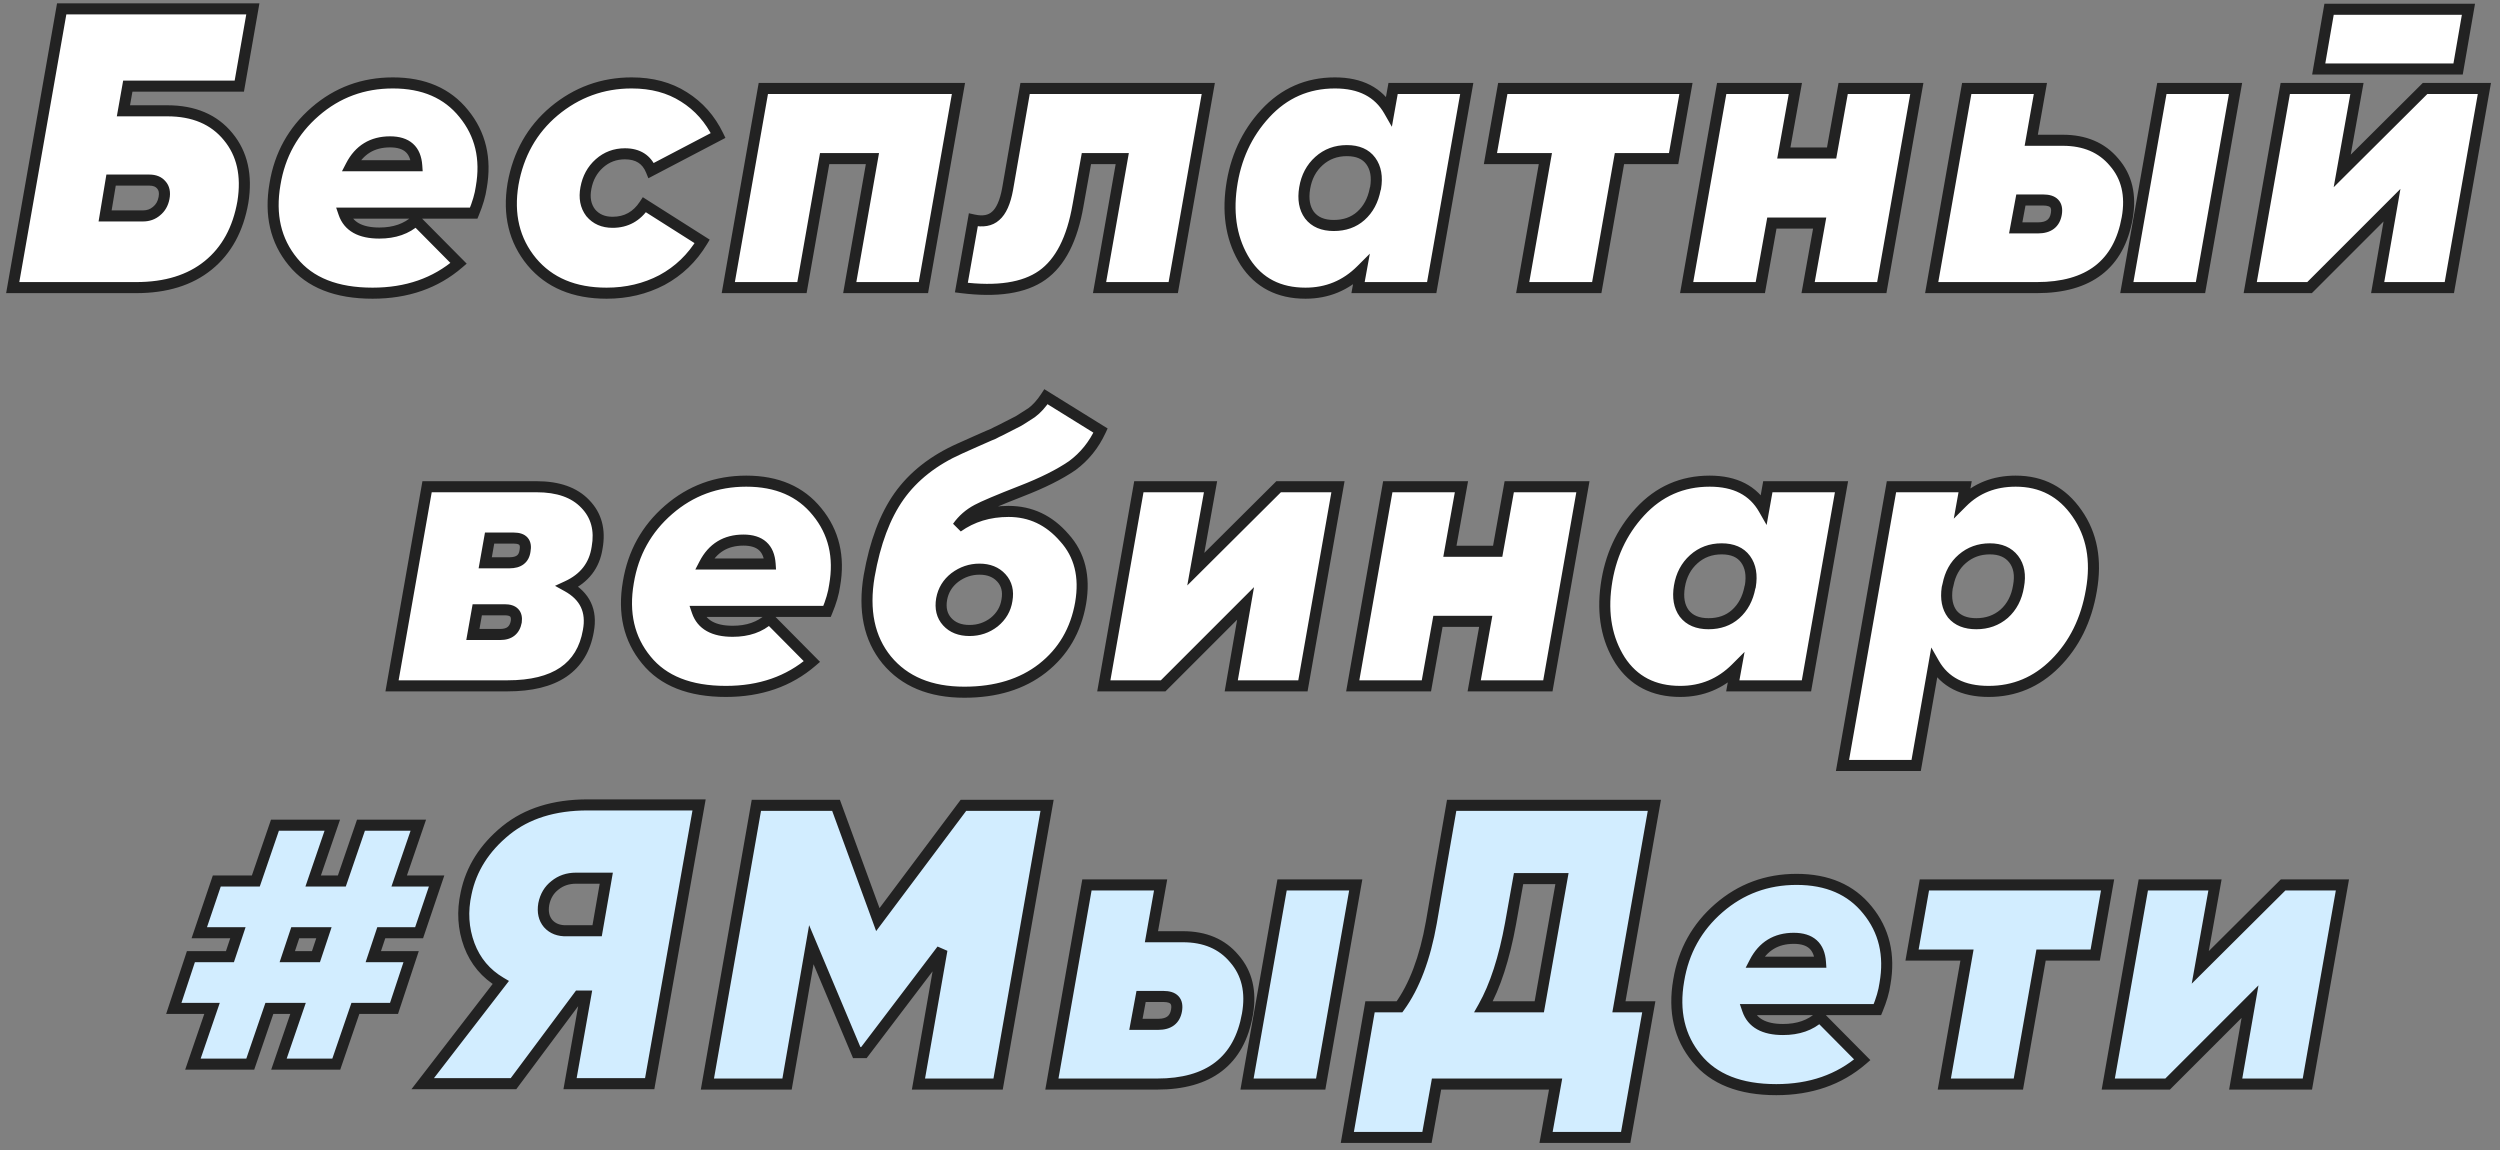
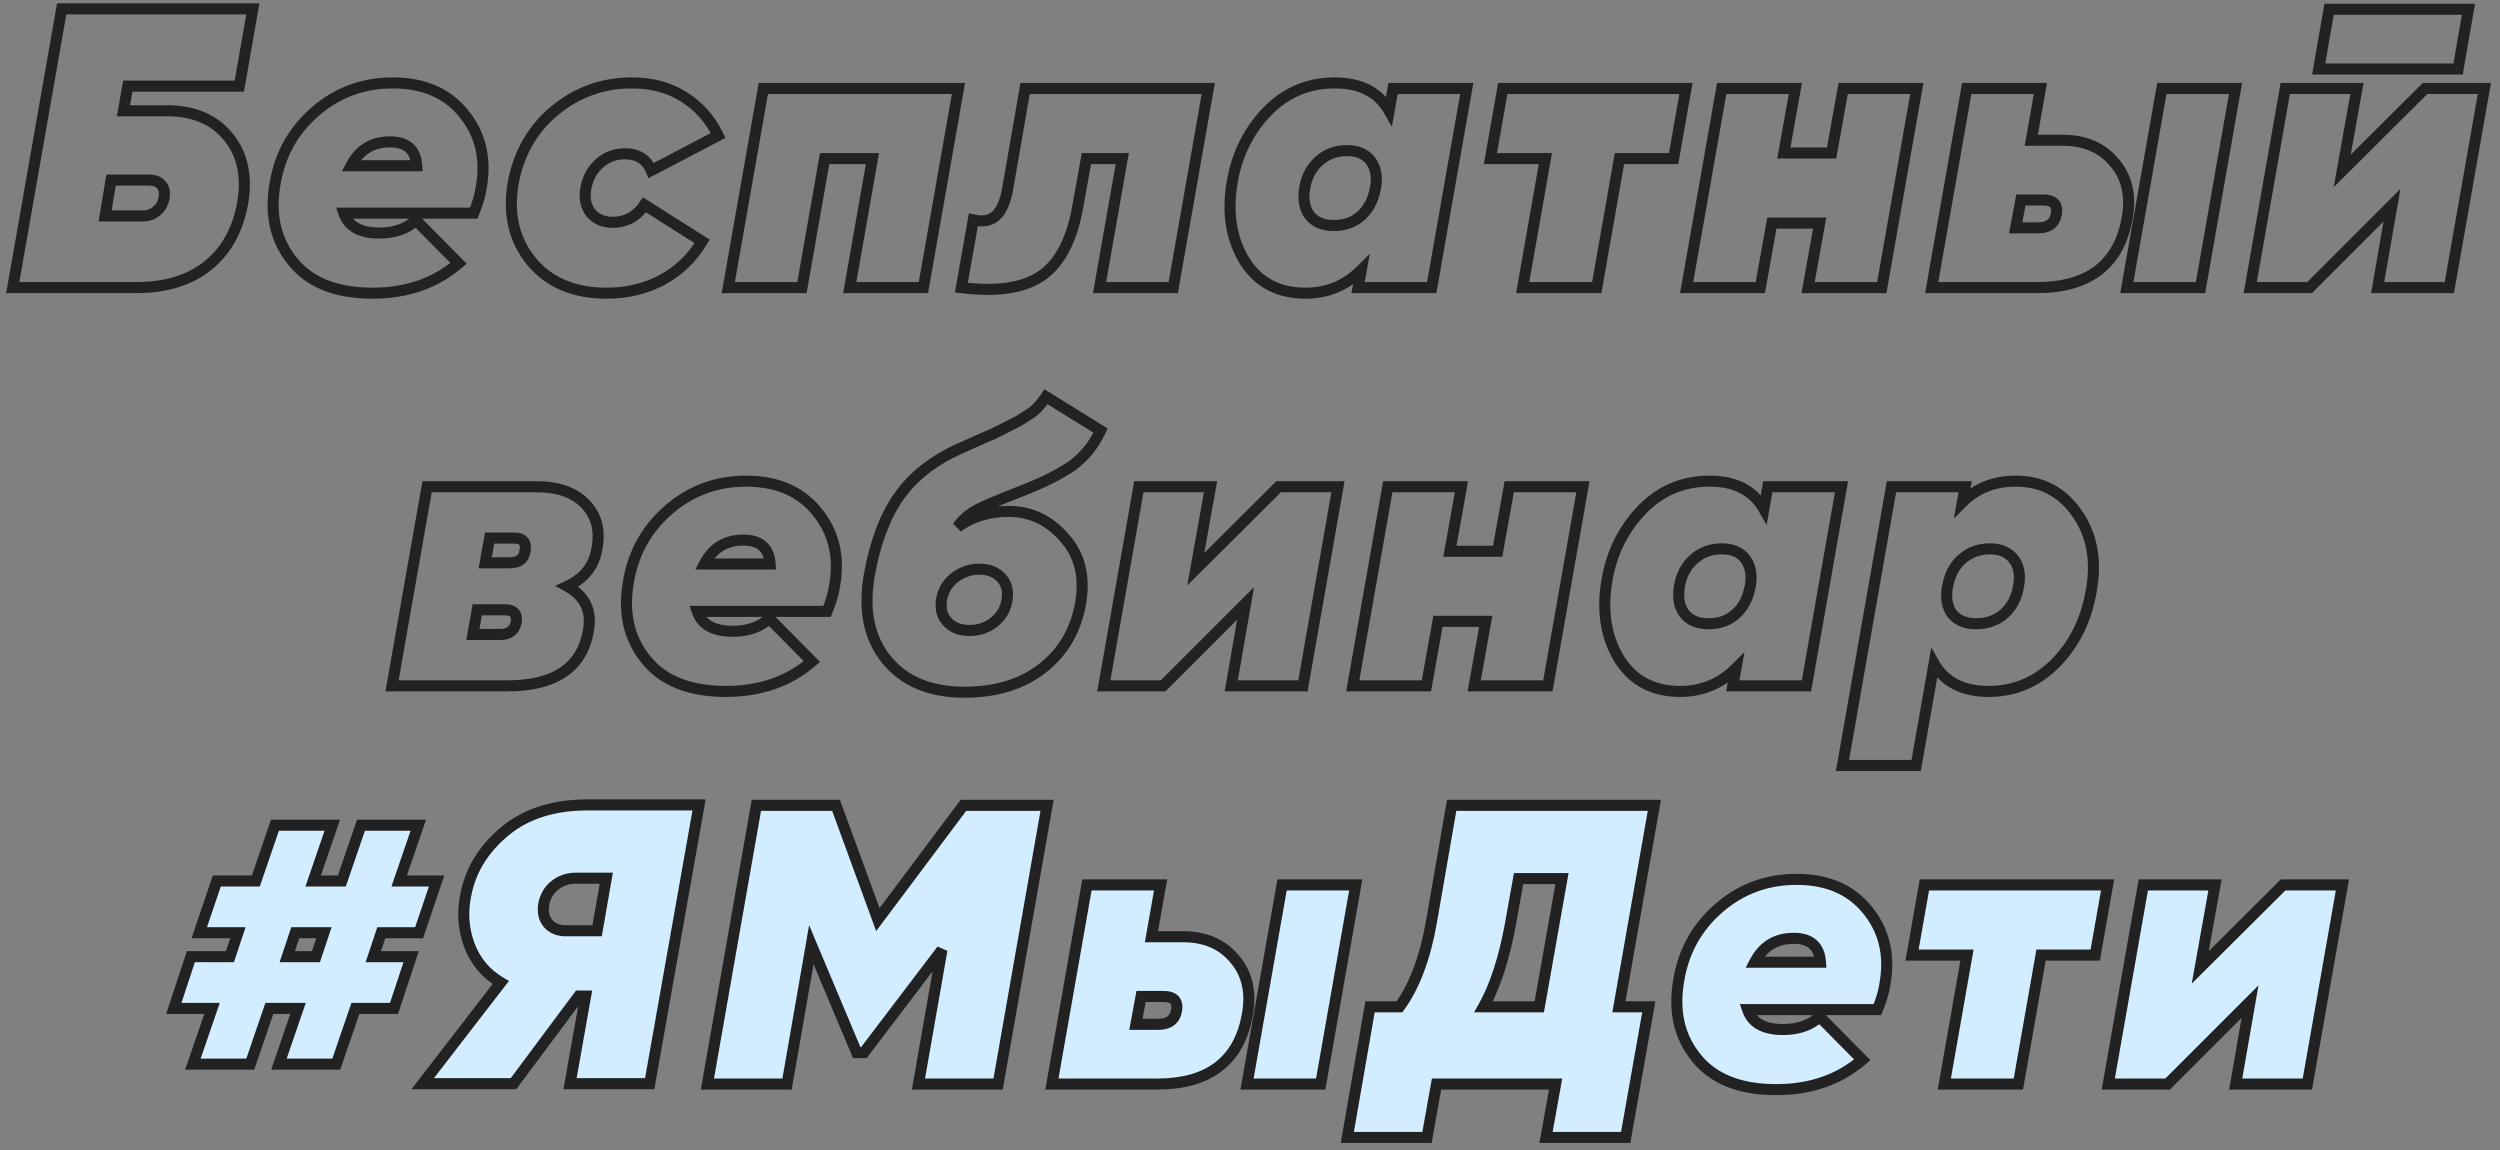
<svg xmlns="http://www.w3.org/2000/svg" width="226" height="104" viewBox="0 0 226 104" fill="none">
  <rect x="0" y="0" width="226" height="104" fill="#808080" stroke="none" />
-   <path d="M11.157 10.016H15.117C17.517 10.016 19.353 10.796 20.625 12.356C21.897 13.892 22.341 15.86 21.957 18.26C21.525 20.732 20.481 22.64 18.825 23.984C17.169 25.328 14.997 26 12.309 26H1.149L5.577 0.8H22.857L21.633 7.784H11.553L11.157 10.016ZM13.497 16.28H10.041L9.501 19.52H12.921C13.401 19.52 13.809 19.376 14.145 19.088C14.505 18.8 14.733 18.404 14.829 17.9C14.925 17.396 14.841 17 14.577 16.712C14.337 16.424 13.977 16.28 13.497 16.28ZM35.515 7.496C38.299 7.496 40.435 8.42 41.923 10.268C43.435 12.116 43.963 14.336 43.507 16.928C43.411 17.624 43.183 18.404 42.823 19.268H31.087C31.495 20.468 32.563 21.068 34.291 21.068C35.659 21.068 36.763 20.684 37.603 19.916L41.455 23.804C39.367 25.604 36.775 26.504 33.679 26.504C30.415 26.504 28.015 25.556 26.479 23.66C24.919 21.764 24.379 19.424 24.859 16.64C25.291 14 26.503 11.816 28.495 10.088C30.487 8.36 32.827 7.496 35.515 7.496ZM31.735 14.984H37.675C37.579 13.544 36.775 12.824 35.263 12.824C33.655 12.824 32.479 13.544 31.735 14.984ZM54.838 26.504C51.91 26.504 49.654 25.556 48.07 23.66C46.486 21.74 45.922 19.4 46.378 16.64C46.858 13.928 48.094 11.732 50.086 10.052C52.126 8.348 54.466 7.496 57.106 7.496C58.93 7.496 60.502 7.916 61.822 8.756C63.166 9.596 64.198 10.76 64.918 12.248L58.87 15.416C58.462 14.408 57.67 13.904 56.494 13.904C55.606 13.904 54.838 14.192 54.19 14.768C53.542 15.344 53.134 16.088 52.966 17C52.798 17.888 52.942 18.632 53.398 19.232C53.878 19.808 54.538 20.096 55.378 20.096C56.602 20.096 57.562 19.568 58.258 18.512L63.478 21.824C62.566 23.336 61.354 24.5 59.842 25.316C58.33 26.108 56.662 26.504 54.838 26.504ZM69.005 8H86.645L83.477 26H76.817L78.869 14.336H74.549L72.497 26H65.837L69.005 8ZM92.668 8H109.228L106.06 26H99.4L101.452 14.336H98.212L97.456 18.548C96.928 21.62 95.848 23.732 94.216 24.884C92.584 26.036 90.148 26.408 86.908 26L87.988 19.88C88.852 20.072 89.524 19.952 90.004 19.52C90.508 19.088 90.868 18.284 91.084 17.108L92.668 8ZM125.575 10.016L125.935 8H132.595L129.427 26H122.767L123.055 24.416C121.663 25.808 119.983 26.504 118.015 26.504C115.615 26.504 113.803 25.568 112.579 23.696C111.379 21.8 110.959 19.544 111.319 16.928C111.679 14.312 112.699 12.092 114.379 10.268C116.083 8.42 118.183 7.496 120.679 7.496C122.983 7.496 124.615 8.336 125.575 10.016ZM118.375 19.448C118.855 20.072 119.587 20.384 120.571 20.384C121.555 20.384 122.371 20.096 123.019 19.52C123.691 18.92 124.123 18.116 124.315 17.108L124.351 17C124.519 15.992 124.375 15.176 123.919 14.552C123.463 13.928 122.743 13.616 121.759 13.616C120.775 13.616 119.935 13.928 119.239 14.552C118.543 15.176 118.111 15.992 117.943 17C117.775 18.008 117.919 18.824 118.375 19.448ZM135.851 8H152.411L151.295 14.336H146.399L144.347 26H137.651L139.703 14.336H134.735L135.851 8ZM165.577 13.832L166.621 8H173.281L170.113 26H163.453L164.497 20.168H160.177L159.133 26H152.473L155.641 8H162.301L161.257 13.832H165.577ZM183.624 12.68H186.468C188.46 12.68 190.008 13.34 191.112 14.66C192.264 15.98 192.66 17.66 192.3 19.7C191.556 23.9 188.832 26 184.128 26H174.624L177.792 8H184.452L183.624 12.68ZM192.264 26L195.432 8H202.092L198.924 26H192.264ZM184.704 18.08H182.688L182.22 20.6H184.236C185.196 20.6 185.748 20.18 185.892 19.34C186.036 18.5 185.64 18.08 184.704 18.08ZM222.212 6.236H209.612L210.548 0.836H223.148L222.212 6.236ZM211.736 15.452L219.224 8H224.588L221.42 26H214.94L216.236 18.548L208.784 26H203.42L206.588 8H213.068L211.736 15.452ZM53.98 49.508C53.74 51.116 52.84 52.28 51.28 53C52.888 53.888 53.524 55.232 53.188 57.032C52.612 60.344 50.176 62 45.88 62H35.44L38.608 44H48.508C50.452 44 51.916 44.516 52.9 45.548C53.908 46.58 54.268 47.9 53.98 49.508ZM46.456 48.644H44.26L43.864 50.876H46.06C46.9 50.876 47.368 50.516 47.464 49.796C47.608 49.028 47.272 48.644 46.456 48.644ZM46.672 56.204C46.768 55.484 46.42 55.124 45.628 55.124H43.144L42.748 57.356H45.232C46.048 57.356 46.528 56.972 46.672 56.204ZM67.459 43.496C70.243 43.496 72.379 44.42 73.867 46.268C75.379 48.116 75.907 50.336 75.451 52.928C75.355 53.624 75.127 54.404 74.767 55.268H63.031C63.439 56.468 64.507 57.068 66.235 57.068C67.603 57.068 68.707 56.684 69.547 55.916L73.399 59.804C71.311 61.604 68.719 62.504 65.623 62.504C62.359 62.504 59.959 61.556 58.423 59.66C56.863 57.764 56.323 55.424 56.803 52.64C57.235 50 58.447 47.816 60.439 46.088C62.431 44.36 64.771 43.496 67.459 43.496ZM63.679 50.984H69.619C69.523 49.544 68.719 48.824 67.207 48.824C65.599 48.824 64.423 49.544 63.679 50.984ZM87.177 62.576C84.105 62.576 81.765 61.604 80.157 59.66C78.573 57.716 78.045 55.184 78.573 52.064C79.101 49.064 80.001 46.664 81.273 44.864C82.569 43.04 84.405 41.6 86.781 40.544L88.149 39.932L89.373 39.392C89.445 39.368 89.589 39.308 89.805 39.212C90.021 39.092 90.213 38.996 90.381 38.924C90.813 38.708 91.377 38.42 92.073 38.06C92.241 37.964 92.637 37.712 93.261 37.304C93.717 36.968 94.149 36.488 94.557 35.864L99.489 38.924C98.889 40.22 98.037 41.276 96.933 42.092C95.781 42.884 94.245 43.652 92.325 44.396C90.237 45.212 88.905 45.776 88.329 46.088C87.609 46.472 87.021 46.988 86.565 47.636C87.885 46.7 89.421 46.232 91.173 46.232C93.165 46.232 94.845 47.024 96.213 48.608C97.605 50.144 98.097 52.112 97.689 54.512C97.257 56.984 96.105 58.952 94.233 60.416C92.385 61.856 90.033 62.576 87.177 62.576ZM87.645 56.996C88.485 56.996 89.229 56.744 89.877 56.24C90.525 55.712 90.909 55.052 91.029 54.26C91.173 53.444 91.005 52.772 90.525 52.244C90.045 51.716 89.385 51.452 88.545 51.452C87.729 51.452 86.985 51.704 86.313 52.208C85.665 52.712 85.269 53.36 85.125 54.152C84.981 54.992 85.149 55.676 85.629 56.204C86.109 56.732 86.781 56.996 87.645 56.996ZM108.1 51.452L115.588 44H120.952L117.784 62H111.304L112.6 54.548L105.148 62H99.784L102.952 44H109.432L108.1 51.452ZM135.391 49.832L136.435 44H143.095L139.927 62H133.267L134.311 56.168H129.991L128.947 62H122.287L125.455 44H132.115L131.071 49.832H135.391ZM159.452 46.016L159.812 44H166.472L163.304 62H156.644L156.932 60.416C155.54 61.808 153.86 62.504 151.892 62.504C149.492 62.504 147.68 61.568 146.456 59.696C145.256 57.8 144.836 55.544 145.196 52.928C145.556 50.312 146.576 48.092 148.256 46.268C149.96 44.42 152.06 43.496 154.556 43.496C156.86 43.496 158.492 44.336 159.452 46.016ZM152.252 55.448C152.732 56.072 153.464 56.384 154.448 56.384C155.432 56.384 156.248 56.096 156.896 55.52C157.568 54.92 158 54.116 158.192 53.108L158.228 53C158.396 51.992 158.252 51.176 157.796 50.552C157.34 49.928 156.62 49.616 155.636 49.616C154.652 49.616 153.812 49.928 153.116 50.552C152.42 51.176 151.988 51.992 151.82 53C151.652 54.008 151.796 54.824 152.252 55.448ZM182.22 43.496C184.572 43.496 186.42 44.468 187.764 46.412C189.108 48.332 189.54 50.648 189.06 53.36C188.604 56.048 187.512 58.256 185.784 59.984C184.104 61.664 182.1 62.504 179.772 62.504C177.444 62.504 175.8 61.664 174.84 59.984L173.22 69.2H166.56L170.988 44H177.648L177.396 45.404C178.668 44.132 180.276 43.496 182.22 43.496ZM182.472 53C182.664 51.992 182.52 51.176 182.04 50.552C181.56 49.928 180.84 49.616 179.88 49.616C178.92 49.616 178.092 49.916 177.396 50.516C176.724 51.092 176.292 51.872 176.1 52.856L176.028 53.144C175.884 54.128 176.04 54.92 176.496 55.52C176.976 56.096 177.696 56.384 178.656 56.384C179.64 56.384 180.48 56.084 181.176 55.484C181.872 54.86 182.304 54.032 182.472 53Z" fill="white" />
  <path d="M39.471 79.64L37.887 84.32H34.467L33.747 86.48H37.167L35.619 91.16H32.127L30.399 96.2H25.215L26.943 91.16H24.351L22.623 96.2H17.439L19.167 91.16H15.711L17.259 86.48H20.787L21.507 84.32H18.015L19.599 79.64H23.127L24.855 74.6H30.039L28.311 79.64H30.903L32.631 74.6H37.815L36.087 79.64H39.471ZM25.971 86.48H28.563L29.283 84.32H26.691L25.971 86.48ZM53.116 72.764H63.196L58.732 97.964H51.532L52.936 90.044H52.324L46.42 97.964H38.212L45.268 88.82C43.924 88.028 42.976 86.9 42.424 85.436C41.872 83.948 41.776 82.388 42.136 80.756C42.592 78.548 43.792 76.652 45.736 75.068C47.632 73.532 50.092 72.764 53.116 72.764ZM49.156 81.728C49.036 82.448 49.168 83.036 49.552 83.492C49.96 83.948 50.524 84.164 51.244 84.14H53.98L54.808 79.388H52.072C51.328 79.388 50.692 79.604 50.164 80.036C49.636 80.444 49.3 81.008 49.156 81.728ZM87.096 72.8H94.656L90.228 98H83.028L85.152 85.868L78.096 95.156H77.448L73.344 85.4L71.148 98H63.948L68.376 72.8H75.576L79.356 83.132L87.096 72.8ZM104.091 84.68H106.935C108.927 84.68 110.475 85.34 111.579 86.66C112.731 87.98 113.127 89.66 112.767 91.7C112.023 95.9 109.299 98 104.595 98H95.091L98.259 80H104.919L104.091 84.68ZM112.731 98L115.899 80H122.559L119.391 98H112.731ZM105.171 90.08H103.155L102.687 92.6H104.703C105.663 92.6 106.215 92.18 106.359 91.34C106.503 90.5 106.107 90.08 105.171 90.08ZM131.231 72.8H149.555L146.351 91.016H149.051L146.963 102.824H139.763L140.627 98H129.863L128.999 102.824H121.799L123.851 91.016H126.515C127.859 89.168 128.819 86.624 129.395 83.384L131.231 72.8ZM134.111 91.016H139.151L141.203 79.424H137.279L136.559 83.456C135.983 86.624 135.167 89.144 134.111 91.016ZM162.41 79.496C165.194 79.496 167.33 80.42 168.818 82.268C170.33 84.116 170.858 86.336 170.402 88.928C170.306 89.624 170.078 90.404 169.718 91.268H157.982C158.39 92.468 159.458 93.068 161.186 93.068C162.554 93.068 163.658 92.684 164.498 91.916L168.35 95.804C166.262 97.604 163.67 98.504 160.574 98.504C157.31 98.504 154.91 97.556 153.374 95.66C151.814 93.764 151.274 91.424 151.754 88.64C152.186 86 153.398 83.816 155.39 82.088C157.382 80.36 159.722 79.496 162.41 79.496ZM158.63 86.984H164.57C164.474 85.544 163.67 84.824 162.158 84.824C160.55 84.824 159.374 85.544 158.63 86.984ZM173.964 80H190.524L189.408 86.336H184.512L182.46 98H175.764L177.816 86.336H172.848L173.964 80ZM198.903 87.452L206.391 80H211.755L208.587 98H202.107L203.403 90.548L195.951 98H190.587L193.755 80H200.235L198.903 87.452Z" fill="#D2EDFF" />
  <path d="M11.157 10.016L10.665 9.929L10.561 10.516H11.157V10.016ZM20.625 12.356L20.238 12.672L20.24 12.675L20.625 12.356ZM21.957 18.26L22.45 18.346L22.451 18.339L21.957 18.26ZM18.825 23.984L18.51 23.596L18.51 23.596L18.825 23.984ZM1.149 26L0.657 25.913L0.554 26.5H1.149V26ZM5.577 0.8V0.3H5.157L5.085 0.713L5.577 0.8ZM22.857 0.8L23.35 0.886L23.453 0.3H22.857V0.8ZM21.633 7.784V8.284H22.053L22.126 7.87L21.633 7.784ZM11.553 7.784V7.284H11.134L11.061 7.697L11.553 7.784ZM10.041 16.28V15.78H9.618L9.548 16.198L10.041 16.28ZM9.501 19.52L9.008 19.438L8.911 20.02H9.501V19.52ZM14.145 19.088L13.833 18.698L13.826 18.703L13.82 18.708L14.145 19.088ZM14.829 17.9L14.338 17.806L14.338 17.806L14.829 17.9ZM14.577 16.712L14.193 17.032L14.201 17.041L14.209 17.05L14.577 16.712ZM11.157 10.516H15.117V9.516H11.157V10.516ZM15.117 10.516C17.399 10.516 19.079 11.251 20.238 12.672L21.013 12.04C19.627 10.341 17.635 9.516 15.117 9.516V10.516ZM20.24 12.675C21.401 14.076 21.83 15.889 21.463 18.181L22.451 18.339C22.852 15.831 22.394 13.708 21.01 12.037L20.24 12.675ZM21.465 18.174C21.05 20.549 20.056 22.341 18.51 23.596L19.14 24.372C20.906 22.939 22.001 20.915 22.45 18.346L21.465 18.174ZM18.51 23.596C16.964 24.85 14.913 25.5 12.309 25.5V26.5C15.081 26.5 17.374 25.806 19.14 24.372L18.51 23.596ZM12.309 25.5H1.149V26.5H12.309V25.5ZM1.642 26.087L6.07 0.887L5.085 0.713L0.657 25.913L1.642 26.087ZM5.577 1.3H22.857V0.3H5.577V1.3ZM22.365 0.714L21.141 7.698L22.126 7.87L23.35 0.886L22.365 0.714ZM21.633 7.284H11.553V8.284H21.633V7.284ZM11.061 7.697L10.665 9.929L11.649 10.103L12.046 7.871L11.061 7.697ZM13.497 15.78H10.041V16.78H13.497V15.78ZM9.548 16.198L9.008 19.438L9.994 19.602L10.534 16.362L9.548 16.198ZM9.501 20.02H12.921V19.02H9.501V20.02ZM12.921 20.02C13.51 20.02 14.036 19.84 14.471 19.468L13.82 18.708C13.582 18.912 13.293 19.02 12.921 19.02V20.02ZM14.458 19.478C14.921 19.107 15.205 18.601 15.32 17.994L14.338 17.806C14.262 18.207 14.089 18.493 13.833 18.698L14.458 19.478ZM15.32 17.994C15.436 17.387 15.348 16.813 14.946 16.374L14.209 17.05C14.334 17.187 14.415 17.404 14.338 17.806L15.32 17.994ZM14.961 16.392C14.601 15.959 14.081 15.78 13.497 15.78V16.78C13.874 16.78 14.073 16.889 14.193 17.032L14.961 16.392ZM41.923 10.268L41.534 10.582L41.536 10.585L41.923 10.268ZM43.507 16.928L43.015 16.841L43.013 16.851L43.012 16.86L43.507 16.928ZM42.823 19.268V19.768H43.157L43.285 19.46L42.823 19.268ZM31.087 19.268V18.768H30.389L30.614 19.429L31.087 19.268ZM37.603 19.916L37.958 19.564L37.62 19.223L37.266 19.547L37.603 19.916ZM41.455 23.804L41.782 24.183L42.188 23.833L41.81 23.452L41.455 23.804ZM26.479 23.66L26.868 23.345L26.865 23.342L26.479 23.66ZM24.859 16.64L25.352 16.725L25.353 16.721L24.859 16.64ZM28.495 10.088L28.168 9.71L28.168 9.71L28.495 10.088ZM31.735 14.984L31.291 14.755L30.914 15.484H31.735V14.984ZM37.675 14.984V15.484H38.21L38.174 14.951L37.675 14.984ZM35.515 7.996C38.177 7.996 40.158 8.873 41.534 10.582L42.313 9.954C40.713 7.967 38.421 6.996 35.515 6.996V7.996ZM41.536 10.585C42.946 12.308 43.448 14.376 43.015 16.841L44 17.015C44.478 14.296 43.924 11.924 42.31 9.951L41.536 10.585ZM43.012 16.86C42.923 17.502 42.71 18.239 42.362 19.076L43.285 19.46C43.656 18.569 43.899 17.746 44.002 16.996L43.012 16.86ZM42.823 18.768H31.087V19.768H42.823V18.768ZM30.614 19.429C30.856 20.141 31.304 20.691 31.949 21.054C32.583 21.41 33.375 21.568 34.291 21.568V20.568C33.48 20.568 32.874 20.426 32.439 20.182C32.017 19.945 31.726 19.595 31.561 19.107L30.614 19.429ZM34.291 21.568C35.757 21.568 36.99 21.154 37.941 20.285L37.266 19.547C36.536 20.214 35.561 20.568 34.291 20.568V21.568ZM37.248 20.268L41.1 24.156L41.81 23.452L37.958 19.564L37.248 20.268ZM41.129 23.425C39.143 25.137 36.671 26.004 33.679 26.004V27.004C36.879 27.004 39.592 26.071 41.782 24.183L41.129 23.425ZM33.679 26.004C30.512 26.004 28.279 25.087 26.868 23.345L26.091 23.975C27.751 26.024 30.319 27.004 33.679 27.004V26.004ZM26.865 23.342C25.412 21.576 24.892 19.39 25.352 16.725L24.366 16.555C23.866 19.458 24.426 21.952 26.093 23.978L26.865 23.342ZM25.353 16.721C25.766 14.194 26.92 12.116 28.823 10.466L28.168 9.71C26.086 11.516 24.816 13.806 24.366 16.559L25.353 16.721ZM28.823 10.466C30.722 8.818 32.945 7.996 35.515 7.996V6.996C32.709 6.996 30.252 7.902 28.168 9.71L28.823 10.466ZM31.735 15.484H37.675V14.484H31.735V15.484ZM38.174 14.951C38.12 14.146 37.862 13.465 37.334 12.992C36.809 12.522 36.093 12.324 35.263 12.324V13.324C35.945 13.324 36.387 13.486 36.667 13.736C36.942 13.983 37.134 14.382 37.176 15.017L38.174 14.951ZM35.263 12.324C34.383 12.324 33.593 12.522 32.914 12.938C32.235 13.353 31.697 13.968 31.291 14.755L32.179 15.213C32.517 14.56 32.939 14.095 33.436 13.79C33.933 13.486 34.536 13.324 35.263 13.324V12.324ZM48.07 23.66L47.684 23.978L47.686 23.981L48.07 23.66ZM46.378 16.64L45.885 16.553L45.884 16.558L46.378 16.64ZM50.086 10.052L49.765 9.668L49.763 9.67L50.086 10.052ZM61.822 8.756L61.553 9.178L61.557 9.18L61.822 8.756ZM64.918 12.248L65.15 12.691L65.579 12.466L65.368 12.03L64.918 12.248ZM58.87 15.416L58.406 15.604L58.613 16.115L59.102 15.859L58.87 15.416ZM54.19 14.768L54.522 15.142L54.522 15.142L54.19 14.768ZM52.966 17L53.457 17.093L53.457 17.091L52.966 17ZM53.398 19.232L52.999 19.535L53.006 19.544L53.014 19.552L53.398 19.232ZM58.258 18.512L58.526 18.09L58.111 17.826L57.84 18.237L58.258 18.512ZM63.478 21.824L63.906 22.082L64.158 21.664L63.745 21.402L63.478 21.824ZM59.842 25.316L60.074 25.759L60.079 25.756L59.842 25.316ZM54.838 26.004C52.027 26.004 49.924 25.1 48.453 23.339L47.686 23.981C49.383 26.012 51.792 27.004 54.838 27.004V26.004ZM48.455 23.342C46.975 21.548 46.435 19.359 46.871 16.721L45.884 16.558C45.408 19.441 45.996 21.932 47.684 23.978L48.455 23.342ZM46.87 16.727C47.331 14.123 48.511 12.034 50.408 10.434L49.763 9.67C47.676 11.43 46.384 13.733 45.885 16.553L46.87 16.727ZM50.406 10.436C52.357 8.806 54.584 7.996 57.106 7.996V6.996C54.347 6.996 51.894 7.89 49.765 9.668L50.406 10.436ZM57.106 7.996C58.851 7.996 60.326 8.397 61.553 9.178L62.09 8.334C60.677 7.435 59.009 6.996 57.106 6.996V7.996ZM61.557 9.18C62.817 9.968 63.787 11.059 64.468 12.466L65.368 12.03C64.609 10.461 63.514 9.224 62.087 8.332L61.557 9.18ZM64.686 11.805L58.638 14.973L59.102 15.859L65.15 12.691L64.686 11.805ZM59.333 15.228C59.096 14.644 58.735 14.177 58.238 13.86C57.744 13.546 57.153 13.404 56.494 13.404V14.404C57.01 14.404 57.403 14.514 57.701 14.704C57.996 14.892 58.235 15.18 58.406 15.604L59.333 15.228ZM56.494 13.404C55.486 13.404 54.599 13.735 53.857 14.394L54.522 15.142C55.076 14.649 55.725 14.404 56.494 14.404V13.404ZM53.857 14.394C53.12 15.05 52.66 15.896 52.474 16.909L53.457 17.091C53.607 16.28 53.963 15.638 54.522 15.142L53.857 14.394ZM52.474 16.907C52.286 17.904 52.441 18.799 52.999 19.535L53.796 18.93C53.442 18.465 53.309 17.872 53.457 17.093L52.474 16.907ZM53.014 19.552C53.601 20.257 54.409 20.596 55.378 20.596V19.596C54.666 19.596 54.154 19.359 53.782 18.912L53.014 19.552ZM55.378 20.596C56.776 20.596 57.89 19.978 58.675 18.787L57.84 18.237C57.233 19.158 56.427 19.596 55.378 19.596V20.596ZM57.99 18.934L63.21 22.246L63.745 21.402L58.526 18.09L57.99 18.934ZM63.049 21.566C62.182 23.003 61.035 24.104 59.604 24.876L60.079 25.756C61.672 24.896 62.949 23.669 63.906 22.082L63.049 21.566ZM59.61 24.873C58.174 25.625 56.587 26.004 54.838 26.004V27.004C56.737 27.004 58.485 26.591 60.074 25.759L59.61 24.873ZM69.005 8V7.5H68.585L68.512 7.913L69.005 8ZM86.645 8L87.137 8.087L87.24 7.5H86.645V8ZM83.477 26V26.5H83.896L83.969 26.087L83.477 26ZM76.817 26L76.324 25.913L76.221 26.5H76.817V26ZM78.869 14.336L79.361 14.423L79.464 13.836H78.869V14.336ZM74.549 14.336V13.836H74.129L74.056 14.249L74.549 14.336ZM72.497 26V26.5H72.916L72.989 26.087L72.497 26ZM65.837 26L65.344 25.913L65.241 26.5H65.837V26ZM69.005 8.5H86.645V7.5H69.005V8.5ZM86.152 7.913L82.984 25.913L83.969 26.087L87.137 8.087L86.152 7.913ZM83.477 25.5H76.817V26.5H83.477V25.5ZM77.309 26.087L79.361 14.423L78.376 14.249L76.324 25.913L77.309 26.087ZM78.869 13.836H74.549V14.836H78.869V13.836ZM74.056 14.249L72.004 25.913L72.989 26.087L75.041 14.423L74.056 14.249ZM72.497 25.5H65.837V26.5H72.497V25.5ZM66.329 26.087L69.497 8.087L68.512 7.913L65.344 25.913L66.329 26.087ZM92.668 8V7.5H92.247L92.175 7.914L92.668 8ZM109.228 8L109.72 8.087L109.824 7.5H109.228V8ZM106.06 26V26.5H106.48L106.552 26.087L106.06 26ZM99.4 26L98.907 25.913L98.804 26.5H99.4V26ZM101.452 14.336L101.944 14.423L102.048 13.836H101.452V14.336ZM98.212 14.336V13.836H97.794L97.72 14.248L98.212 14.336ZM97.456 18.548L96.964 18.46L96.963 18.463L97.456 18.548ZM94.216 24.884L94.504 25.293L94.504 25.293L94.216 24.884ZM86.908 26L86.416 25.913L86.324 26.43L86.846 26.496L86.908 26ZM87.988 19.88L88.096 19.392L87.586 19.279L87.496 19.793L87.988 19.88ZM90.004 19.52L89.678 19.14L89.669 19.148L90.004 19.52ZM91.084 17.108L91.576 17.198L91.577 17.194L91.084 17.108ZM92.668 8.5H109.228V7.5H92.668V8.5ZM108.736 7.913L105.568 25.913L106.552 26.087L109.72 8.087L108.736 7.913ZM106.06 25.5H99.4V26.5H106.06V25.5ZM99.892 26.087L101.944 14.423L100.96 14.249L98.907 25.913L99.892 26.087ZM101.452 13.836H98.212V14.836H101.452V13.836ZM97.72 14.248L96.964 18.46L97.948 18.636L98.704 14.424L97.72 14.248ZM96.963 18.463C96.445 21.476 95.404 23.433 93.928 24.476L94.504 25.293C96.292 24.03 97.41 21.764 97.949 18.633L96.963 18.463ZM93.928 24.476C92.445 25.522 90.161 25.906 86.97 25.504L86.846 26.496C90.135 26.91 92.723 26.55 94.504 25.293L93.928 24.476ZM87.4 26.087L88.48 19.967L87.496 19.793L86.416 25.913L87.4 26.087ZM87.879 20.368C88.838 20.581 89.697 20.469 90.338 19.892L89.669 19.148C89.351 19.435 88.866 19.563 88.096 19.392L87.879 20.368ZM90.329 19.9C90.967 19.353 91.354 18.407 91.576 17.198L90.592 17.018C90.382 18.161 90.049 18.823 89.679 19.14L90.329 19.9ZM91.577 17.194L93.161 8.086L92.175 7.914L90.591 17.022L91.577 17.194ZM125.575 10.016L125.141 10.264L125.825 11.461L126.067 10.104L125.575 10.016ZM125.935 8V7.5H125.516L125.443 7.912L125.935 8ZM132.595 8L133.087 8.087L133.19 7.5H132.595V8ZM129.427 26V26.5H129.846L129.919 26.087L129.427 26ZM122.767 26L122.275 25.911L122.168 26.5H122.767V26ZM123.055 24.416L123.547 24.505L123.833 22.931L122.701 24.062L123.055 24.416ZM112.579 23.696L112.156 23.963L112.16 23.97L112.579 23.696ZM111.319 16.928L111.814 16.996L111.814 16.996L111.319 16.928ZM114.379 10.268L114.011 9.929L114.011 9.929L114.379 10.268ZM118.375 19.448L117.971 19.743L117.978 19.753L118.375 19.448ZM123.019 19.52L123.351 19.894L123.352 19.893L123.019 19.52ZM124.315 17.108L123.84 16.95L123.83 16.982L123.824 17.014L124.315 17.108ZM124.351 17L124.825 17.158L124.838 17.121L124.844 17.082L124.351 17ZM117.943 17L118.436 17.082L118.436 17.082L117.943 17ZM126.067 10.104L126.427 8.088L125.443 7.912L125.083 9.928L126.067 10.104ZM125.935 8.5H132.595V7.5H125.935V8.5ZM132.102 7.913L128.934 25.913L129.919 26.087L133.087 8.087L132.102 7.913ZM129.427 25.5H122.767V26.5H129.427V25.5ZM123.259 26.089L123.547 24.505L122.563 24.327L122.275 25.911L123.259 26.089ZM122.701 24.062C121.403 25.361 119.85 26.004 118.015 26.004V27.004C120.115 27.004 121.923 26.255 123.408 24.77L122.701 24.062ZM118.015 26.004C115.769 26.004 114.121 25.141 112.997 23.422L112.16 23.97C113.484 25.995 115.461 27.004 118.015 27.004V26.004ZM113.001 23.429C111.875 21.649 111.467 19.517 111.814 16.996L110.823 16.86C110.45 19.571 110.882 21.951 112.156 23.963L113.001 23.429ZM111.814 16.996C112.161 14.474 113.14 12.351 114.747 10.607L114.011 9.929C112.257 11.833 111.196 14.15 110.823 16.86L111.814 16.996ZM114.746 10.607C116.356 8.861 118.324 7.996 120.679 7.996V6.996C118.042 6.996 115.809 7.979 114.011 9.929L114.746 10.607ZM120.679 7.996C122.844 7.996 124.288 8.772 125.141 10.264L126.009 9.768C124.941 7.9 123.122 6.996 120.679 6.996V7.996ZM117.978 19.753C118.576 20.53 119.474 20.884 120.571 20.884V19.884C119.699 19.884 119.133 19.614 118.771 19.143L117.978 19.753ZM120.571 20.884C121.66 20.884 122.599 20.562 123.351 19.894L122.687 19.146C122.143 19.63 121.45 19.884 120.571 19.884V20.884ZM123.352 19.893C124.117 19.21 124.596 18.302 124.806 17.202L123.824 17.014C123.649 17.93 123.265 18.63 122.686 19.147L123.352 19.893ZM124.789 17.266L124.825 17.158L123.876 16.842L123.84 16.95L124.789 17.266ZM124.844 17.082C125.027 15.986 124.881 15.021 124.322 14.257L123.515 14.847C123.869 15.331 124.011 15.998 123.858 16.918L124.844 17.082ZM124.322 14.257C123.747 13.47 122.854 13.116 121.759 13.116V14.116C122.631 14.116 123.178 14.386 123.515 14.847L124.322 14.257ZM121.759 13.116C120.659 13.116 119.698 13.469 118.905 14.18L119.573 14.924C120.172 14.387 120.891 14.116 121.759 14.116V13.116ZM118.905 14.18C118.116 14.887 117.634 15.809 117.45 16.918L118.436 17.082C118.587 16.175 118.969 15.465 119.573 14.924L118.905 14.18ZM117.45 16.918C117.267 18.014 117.413 18.979 117.971 19.743L118.778 19.153C118.425 18.669 118.283 18.002 118.436 17.082L117.45 16.918ZM135.851 8V7.5H135.431L135.358 7.913L135.851 8ZM152.411 8L152.903 8.087L153.007 7.5H152.411V8ZM151.295 14.336V14.836H151.714L151.787 14.423L151.295 14.336ZM146.399 14.336V13.836H145.979L145.906 14.249L146.399 14.336ZM144.347 26V26.5H144.767L144.839 26.087L144.347 26ZM137.651 26L137.158 25.913L137.055 26.5H137.651V26ZM139.703 14.336L140.195 14.423L140.298 13.836H139.703V14.336ZM134.735 14.336L134.242 14.249L134.139 14.836H134.735V14.336ZM135.851 8.5H152.411V7.5H135.851V8.5ZM151.918 7.913L150.802 14.249L151.787 14.423L152.903 8.087L151.918 7.913ZM151.295 13.836H146.399V14.836H151.295V13.836ZM145.906 14.249L143.854 25.913L144.839 26.087L146.891 14.423L145.906 14.249ZM144.347 25.5H137.651V26.5H144.347V25.5ZM138.143 26.087L140.195 14.423L139.21 14.249L137.158 25.913L138.143 26.087ZM139.703 13.836H134.735V14.836H139.703V13.836ZM135.227 14.423L136.343 8.087L135.358 7.913L134.242 14.249L135.227 14.423ZM165.577 13.832V14.332H165.995L166.069 13.92L165.577 13.832ZM166.621 8V7.5H166.203L166.129 7.912L166.621 8ZM173.281 8L173.773 8.087L173.877 7.5H173.281V8ZM170.113 26V26.5H170.533L170.605 26.087L170.113 26ZM163.453 26L162.961 25.912L162.855 26.5H163.453V26ZM164.497 20.168L164.989 20.256L165.094 19.668H164.497V20.168ZM160.177 20.168V19.668H159.759L159.685 20.08L160.177 20.168ZM159.133 26V26.5H159.551L159.625 26.088L159.133 26ZM152.473 26L151.981 25.913L151.877 26.5H152.473V26ZM155.641 8V7.5H155.221L155.149 7.913L155.641 8ZM162.301 8L162.793 8.088L162.898 7.5H162.301V8ZM161.257 13.832L160.765 13.744L160.659 14.332H161.257V13.832ZM166.069 13.92L167.113 8.088L166.129 7.912L165.085 13.744L166.069 13.92ZM166.621 8.5H173.281V7.5H166.621V8.5ZM172.789 7.913L169.621 25.913L170.605 26.087L173.773 8.087L172.789 7.913ZM170.113 25.5H163.453V26.5H170.113V25.5ZM163.945 26.088L164.989 20.256L164.005 20.08L162.961 25.912L163.945 26.088ZM164.497 19.668H160.177V20.668H164.497V19.668ZM159.685 20.08L158.641 25.912L159.625 26.088L160.669 20.256L159.685 20.08ZM159.133 25.5H152.473V26.5H159.133V25.5ZM152.965 26.087L156.133 8.087L155.149 7.913L151.981 25.913L152.965 26.087ZM155.641 8.5H162.301V7.5H155.641V8.5ZM161.809 7.912L160.765 13.744L161.749 13.92L162.793 8.088L161.809 7.912ZM161.257 14.332H165.577V13.332H161.257V14.332ZM183.624 12.68L183.132 12.593L183.028 13.18H183.624V12.68ZM191.112 14.66L190.729 14.981L190.736 14.989L191.112 14.66ZM192.3 19.7L192.793 19.787L192.793 19.787L192.3 19.7ZM174.624 26L174.132 25.913L174.029 26.5H174.624V26ZM177.792 8V7.5H177.373L177.3 7.913L177.792 8ZM184.452 8L184.945 8.087L185.048 7.5H184.452V8ZM192.264 26L191.772 25.913L191.669 26.5H192.264V26ZM195.432 8V7.5H195.013L194.94 7.913L195.432 8ZM202.092 8L202.585 8.087L202.688 7.5H202.092V8ZM198.924 26V26.5H199.344L199.417 26.087L198.924 26ZM182.688 18.08V17.58H182.273L182.197 17.989L182.688 18.08ZM182.22 20.6L181.729 20.509L181.619 21.1H182.22V20.6ZM185.892 19.34L186.385 19.424L186.385 19.424L185.892 19.34ZM183.624 13.18H186.468V12.18H183.624V13.18ZM186.468 13.18C188.338 13.18 189.735 13.793 190.729 14.981L191.496 14.339C190.281 12.887 188.582 12.18 186.468 12.18V13.18ZM190.736 14.989C191.769 16.174 192.147 17.692 191.808 19.613L192.793 19.787C193.174 17.628 192.759 15.787 191.489 14.331L190.736 14.989ZM191.808 19.613C191.452 21.621 190.635 23.072 189.394 24.029C188.147 24.991 186.41 25.5 184.128 25.5V26.5C186.551 26.5 188.528 25.959 190.004 24.821C191.487 23.678 192.404 21.979 192.793 19.787L191.808 19.613ZM184.128 25.5H174.624V26.5H184.128V25.5ZM175.117 26.087L178.285 8.087L177.3 7.913L174.132 25.913L175.117 26.087ZM177.792 8.5H184.452V7.5H177.792V8.5ZM183.96 7.913L183.132 12.593L184.117 12.767L184.945 8.087L183.96 7.913ZM192.757 26.087L195.925 8.087L194.94 7.913L191.772 25.913L192.757 26.087ZM195.432 8.5H202.092V7.5H195.432V8.5ZM201.6 7.913L198.432 25.913L199.417 26.087L202.585 8.087L201.6 7.913ZM198.924 25.5H192.264V26.5H198.924V25.5ZM184.704 17.58H182.688V18.58H184.704V17.58ZM182.197 17.989L181.729 20.509L182.712 20.691L183.18 18.171L182.197 17.989ZM182.22 21.1H184.236V20.1H182.22V21.1ZM184.236 21.1C184.784 21.1 185.282 20.98 185.673 20.683C186.072 20.38 186.297 19.939 186.385 19.424L185.399 19.256C185.344 19.581 185.221 19.77 185.067 19.887C184.906 20.01 184.648 20.1 184.236 20.1V21.1ZM186.385 19.424C186.47 18.927 186.417 18.423 186.067 18.052C185.73 17.694 185.227 17.58 184.704 17.58V18.58C185.117 18.58 185.281 18.676 185.339 18.738C185.385 18.787 185.458 18.913 185.399 19.256L186.385 19.424ZM222.212 6.236V6.736H222.633L222.705 6.321L222.212 6.236ZM209.612 6.236L209.119 6.151L209.018 6.736H209.612V6.236ZM210.548 0.836V0.336H210.127L210.055 0.751L210.548 0.836ZM223.148 0.836L223.641 0.921L223.742 0.336H223.148V0.836ZM211.736 15.452L211.244 15.364L210.965 16.925L212.089 15.806L211.736 15.452ZM219.224 8V7.5H219.018L218.871 7.646L219.224 8ZM224.588 8L225.08 8.087L225.184 7.5H224.588V8ZM221.42 26V26.5H221.84L221.912 26.087L221.42 26ZM214.94 26L214.447 25.914L214.346 26.5H214.94V26ZM216.236 18.548L216.729 18.634L216.999 17.078L215.882 18.194L216.236 18.548ZM208.784 26V26.5H208.991L209.138 26.354L208.784 26ZM203.42 26L202.928 25.913L202.824 26.5H203.42V26ZM206.588 8V7.5H206.168L206.096 7.913L206.588 8ZM213.068 8L213.56 8.088L213.665 7.5H213.068V8ZM222.212 5.736H209.612V6.736H222.212V5.736ZM210.105 6.321L211.041 0.921L210.055 0.751L209.119 6.151L210.105 6.321ZM210.548 1.336H223.148V0.336H210.548V1.336ZM222.655 0.751L221.719 6.151L222.705 6.321L223.641 0.921L222.655 0.751ZM212.089 15.806L219.577 8.354L218.871 7.646L211.383 15.098L212.089 15.806ZM219.224 8.5H224.588V7.5H219.224V8.5ZM224.096 7.913L220.928 25.913L221.912 26.087L225.08 8.087L224.096 7.913ZM221.42 25.5H214.94V26.5H221.42V25.5ZM215.433 26.086L216.729 18.634L215.743 18.462L214.447 25.914L215.433 26.086ZM215.882 18.194L208.43 25.646L209.138 26.354L216.59 18.902L215.882 18.194ZM208.784 25.5H203.42V26.5H208.784V25.5ZM203.912 26.087L207.08 8.087L206.096 7.913L202.928 25.913L203.912 26.087ZM206.588 8.5H213.068V7.5H206.588V8.5ZM212.576 7.912L211.244 15.364L212.228 15.54L213.56 8.088L212.576 7.912ZM53.98 49.508L53.488 49.42L53.486 49.427L53.485 49.434L53.98 49.508ZM51.28 53L51.07 52.546L50.173 52.96L51.038 53.438L51.28 53ZM53.188 57.032L52.696 56.94L52.695 56.946L53.188 57.032ZM35.44 62L34.947 61.913L34.844 62.5H35.44V62ZM38.608 44V43.5H38.188L38.115 43.913L38.608 44ZM52.9 45.548L52.538 45.893L52.542 45.897L52.9 45.548ZM44.26 48.644V48.144H43.841L43.768 48.557L44.26 48.644ZM43.864 50.876L43.372 50.789L43.267 51.376H43.864V50.876ZM47.464 49.796L46.972 49.704L46.97 49.717L46.968 49.73L47.464 49.796ZM46.672 56.204L47.163 56.296L47.166 56.283L47.167 56.27L46.672 56.204ZM43.144 55.124V54.624H42.725L42.652 55.037L43.144 55.124ZM42.748 57.356L42.256 57.269L42.151 57.856H42.748V57.356ZM53.485 49.434C53.272 50.864 52.488 51.892 51.07 52.546L51.489 53.454C53.192 52.668 54.208 51.367 54.474 49.582L53.485 49.434ZM51.038 53.438C51.772 53.843 52.248 54.331 52.511 54.888C52.774 55.444 52.85 56.119 52.696 56.94L53.679 57.124C53.862 56.145 53.787 55.248 53.415 54.46C53.042 53.673 52.395 53.045 51.522 52.562L51.038 53.438ZM52.695 56.946C52.427 58.489 51.738 59.604 50.648 60.344C49.543 61.096 47.971 61.5 45.88 61.5V62.5C48.084 62.5 49.879 62.076 51.21 61.172C52.556 60.256 53.373 58.886 53.681 57.118L52.695 56.946ZM45.88 61.5H35.44V62.5H45.88V61.5ZM35.932 62.087L39.1 44.087L38.115 43.913L34.947 61.913L35.932 62.087ZM38.608 44.5H48.508V43.5H38.608V44.5ZM48.508 44.5C50.367 44.5 51.679 44.992 52.538 45.893L53.262 45.203C52.153 44.04 50.537 43.5 48.508 43.5V44.5ZM52.542 45.897C53.421 46.797 53.752 47.947 53.488 49.42L54.472 49.596C54.784 47.853 54.395 46.363 53.258 45.199L52.542 45.897ZM46.456 48.144H44.26V49.144H46.456V48.144ZM43.768 48.557L43.372 50.789L44.356 50.963L44.752 48.731L43.768 48.557ZM43.864 51.376H46.06V50.376H43.864V51.376ZM46.06 51.376C46.545 51.376 46.994 51.273 47.346 51.002C47.708 50.724 47.898 50.321 47.959 49.862L46.968 49.73C46.934 49.991 46.842 50.128 46.736 50.21C46.62 50.299 46.415 50.376 46.06 50.376V51.376ZM47.955 49.888C48.04 49.435 48.01 48.961 47.696 48.603C47.389 48.252 46.923 48.144 46.456 48.144V49.144C46.805 49.144 46.915 49.228 46.944 49.261C46.966 49.287 47.032 49.389 46.972 49.704L47.955 49.888ZM47.167 56.27C47.226 55.83 47.164 55.379 46.842 55.047C46.532 54.725 46.083 54.624 45.628 54.624V55.624C45.965 55.624 46.086 55.703 46.123 55.742C46.15 55.769 46.214 55.858 46.176 56.138L47.167 56.27ZM45.628 54.624H43.144V55.624H45.628V54.624ZM42.652 55.037L42.256 57.269L43.24 57.443L43.636 55.211L42.652 55.037ZM42.748 57.856H45.232V56.856H42.748V57.856ZM45.232 57.856C45.716 57.856 46.162 57.742 46.516 57.458C46.873 57.173 47.075 56.765 47.163 56.296L46.181 56.112C46.124 56.411 46.015 56.579 45.892 56.678C45.766 56.778 45.564 56.856 45.232 56.856V57.856ZM73.867 46.268L73.477 46.582L73.48 46.585L73.867 46.268ZM75.451 52.928L74.958 52.841L74.957 52.85L74.956 52.86L75.451 52.928ZM74.767 55.268V55.768H75.1L75.228 55.46L74.767 55.268ZM63.031 55.268V54.768H62.333L62.557 55.429L63.031 55.268ZM69.547 55.916L69.902 55.564L69.564 55.223L69.209 55.547L69.547 55.916ZM73.399 59.804L73.725 60.183L74.131 59.833L73.754 59.452L73.399 59.804ZM58.423 59.66L58.811 59.345L58.809 59.342L58.423 59.66ZM56.803 52.64L57.296 52.725L57.296 52.721L56.803 52.64ZM60.439 46.088L60.111 45.71L60.111 45.71L60.439 46.088ZM63.679 50.984L63.235 50.755L62.858 51.484H63.679V50.984ZM69.619 50.984V51.484H70.153L70.118 50.951L69.619 50.984ZM67.459 43.996C70.121 43.996 72.101 44.873 73.477 46.582L74.256 45.954C72.656 43.968 70.365 42.996 67.459 42.996V43.996ZM73.48 46.585C74.89 48.308 75.392 50.376 74.958 52.841L75.943 53.015C76.422 50.296 75.868 47.924 74.254 45.951L73.48 46.585ZM74.956 52.86C74.867 53.502 74.654 54.239 74.305 55.076L75.228 55.46C75.6 54.569 75.843 53.746 75.946 52.996L74.956 52.86ZM74.767 54.768H63.031V55.768H74.767V54.768ZM62.557 55.429C62.8 56.141 63.247 56.691 63.893 57.054C64.526 57.41 65.318 57.568 66.235 57.568V56.568C65.423 56.568 64.817 56.426 64.383 56.182C63.96 55.945 63.67 55.595 63.504 55.107L62.557 55.429ZM66.235 57.568C67.701 57.568 68.934 57.154 69.884 56.285L69.209 55.547C68.48 56.214 67.505 56.568 66.235 56.568V57.568ZM69.192 56.268L73.044 60.156L73.754 59.452L69.902 55.564L69.192 56.268ZM73.072 59.425C71.086 61.137 68.615 62.004 65.623 62.004V63.004C68.823 63.004 71.535 62.071 73.725 60.183L73.072 59.425ZM65.623 62.004C62.455 62.004 60.223 61.087 58.811 59.345L58.034 59.975C59.695 62.025 62.262 63.004 65.623 63.004V62.004ZM58.809 59.342C57.356 57.576 56.836 55.39 57.295 52.725L56.31 52.555C55.809 55.458 56.37 57.952 58.037 59.978L58.809 59.342ZM57.296 52.721C57.71 50.194 58.864 48.116 60.767 46.466L60.111 45.71C58.029 47.516 56.76 49.806 56.309 52.559L57.296 52.721ZM60.767 46.466C62.666 44.818 64.889 43.996 67.459 43.996V42.996C64.653 42.996 62.196 43.902 60.111 45.71L60.767 46.466ZM63.679 51.484H69.619V50.484H63.679V51.484ZM70.118 50.951C70.064 50.146 69.806 49.465 69.277 48.992C68.753 48.522 68.037 48.324 67.207 48.324V49.324C67.889 49.324 68.331 49.486 68.61 49.736C68.886 49.983 69.078 50.382 69.12 51.017L70.118 50.951ZM67.207 48.324C66.326 48.324 65.537 48.522 64.858 48.938C64.179 49.353 63.641 49.968 63.235 50.755L64.123 51.214C64.461 50.56 64.882 50.095 65.38 49.79C65.877 49.486 66.479 49.324 67.207 49.324V48.324ZM80.157 59.66L79.77 59.976L79.772 59.979L80.157 59.66ZM78.573 52.064L78.081 51.977L78.08 51.981L78.573 52.064ZM81.273 44.864L80.866 44.574L80.865 44.575L81.273 44.864ZM86.781 40.544L86.984 41.001L86.985 41L86.781 40.544ZM88.149 39.932L87.947 39.474L87.945 39.476L88.149 39.932ZM89.373 39.392L89.215 38.918L89.193 38.925L89.171 38.934L89.373 39.392ZM89.805 39.212L90.008 39.669L90.029 39.66L90.048 39.649L89.805 39.212ZM90.381 38.924L90.578 39.384L90.592 39.378L90.605 39.371L90.381 38.924ZM92.073 38.06L92.303 38.504L92.312 38.499L92.321 38.494L92.073 38.06ZM93.261 37.304L93.535 37.722L93.547 37.715L93.558 37.706L93.261 37.304ZM94.557 35.864L94.821 35.439L94.406 35.182L94.139 35.59L94.557 35.864ZM99.489 38.924L99.943 39.134L100.129 38.733L99.753 38.499L99.489 38.924ZM96.933 42.092L97.216 42.504L97.224 42.499L97.231 42.494L96.933 42.092ZM92.325 44.396L92.145 43.93L92.143 43.93L92.325 44.396ZM88.329 46.088L88.565 46.529L88.567 46.528L88.329 46.088ZM86.565 47.636L86.156 47.348L86.855 48.044L86.565 47.636ZM96.213 48.608L95.835 48.935L95.843 48.944L96.213 48.608ZM97.689 54.512L98.182 54.598L98.182 54.596L97.689 54.512ZM94.233 60.416L94.541 60.81L94.541 60.81L94.233 60.416ZM89.877 56.24L90.184 56.635L90.193 56.628L89.877 56.24ZM91.029 54.26L90.537 54.173L90.535 54.185L91.029 54.26ZM90.525 52.244L90.895 51.908L90.895 51.908L90.525 52.244ZM86.313 52.208L86.013 51.808L86.006 51.813L86.313 52.208ZM85.125 54.152L84.633 54.063L84.632 54.068L85.125 54.152ZM85.629 56.204L85.259 56.54L85.259 56.54L85.629 56.204ZM87.177 62.076C84.219 62.076 82.035 61.146 80.543 59.341L79.772 59.979C81.496 62.062 83.992 63.076 87.177 63.076V62.076ZM80.545 59.344C79.075 57.54 78.555 55.165 79.066 52.147L78.08 51.981C77.535 55.203 78.072 57.892 79.77 59.976L80.545 59.344ZM79.066 52.151C79.585 49.197 80.465 46.874 81.682 45.153L80.865 44.575C79.537 46.454 78.617 48.931 78.081 51.977L79.066 52.151ZM81.681 45.154C82.917 43.414 84.677 42.026 86.984 41.001L86.578 40.087C84.134 41.173 82.222 42.666 80.866 44.574L81.681 45.154ZM86.985 41L88.353 40.388L87.945 39.476L86.577 40.088L86.985 41ZM88.351 40.389L89.575 39.849L89.171 38.934L87.947 39.474L88.351 40.389ZM89.531 39.866C89.63 39.833 89.797 39.763 90.008 39.669L89.602 38.755C89.382 38.853 89.26 38.903 89.215 38.918L89.531 39.866ZM90.048 39.649C90.254 39.535 90.43 39.447 90.578 39.384L90.184 38.464C89.996 38.545 89.788 38.649 89.562 38.775L90.048 39.649ZM90.605 39.371C91.04 39.154 91.606 38.865 92.303 38.504L91.844 37.616C91.148 37.975 90.587 38.262 90.158 38.477L90.605 39.371ZM92.321 38.494C92.505 38.389 92.915 38.128 93.535 37.722L92.988 36.886C92.359 37.296 91.977 37.539 91.825 37.626L92.321 38.494ZM93.558 37.706C94.074 37.326 94.545 36.797 94.976 36.138L94.139 35.59C93.754 36.179 93.36 36.61 92.965 36.901L93.558 37.706ZM94.294 36.289L99.226 39.349L99.753 38.499L94.821 35.439L94.294 36.289ZM99.035 38.714C98.469 39.937 97.67 40.926 96.636 41.69L97.231 42.494C98.405 41.626 99.309 40.503 99.943 39.134L99.035 38.714ZM96.65 41.68C95.541 42.442 94.044 43.194 92.145 43.93L92.506 44.862C94.447 44.11 96.021 43.326 97.216 42.504L96.65 41.68ZM92.143 43.93C90.063 44.743 88.7 45.319 88.091 45.648L88.567 46.528C89.111 46.233 90.412 45.681 92.507 44.862L92.143 43.93ZM88.094 45.647C87.307 46.066 86.659 46.634 86.156 47.348L86.974 47.924C87.384 47.342 87.912 46.877 88.565 46.529L88.094 45.647ZM86.855 48.044C88.083 47.173 89.516 46.732 91.173 46.732V45.732C89.327 45.732 87.688 46.227 86.276 47.228L86.855 48.044ZM91.173 46.732C93.012 46.732 94.556 47.454 95.835 48.935L96.592 48.281C95.134 46.594 93.319 45.732 91.173 45.732V46.732ZM95.843 48.944C97.113 50.346 97.584 52.15 97.196 54.428L98.182 54.596C98.611 52.074 98.097 49.942 96.584 48.272L95.843 48.944ZM97.197 54.426C96.785 56.783 95.694 58.639 93.925 60.022L94.541 60.81C96.517 59.265 97.73 57.184 98.182 54.598L97.197 54.426ZM93.926 60.022C92.184 61.379 89.947 62.076 87.177 62.076V63.076C90.12 63.076 92.587 62.333 94.541 60.81L93.926 60.022ZM87.645 57.496C88.594 57.496 89.446 57.209 90.184 56.635L89.57 55.845C89.012 56.279 88.377 56.496 87.645 56.496V57.496ZM90.193 56.628C90.933 56.025 91.384 55.255 91.524 54.335L90.535 54.185C90.434 54.849 90.118 55.399 89.561 55.852L90.193 56.628ZM91.522 54.347C91.688 53.406 91.497 52.569 90.895 51.908L90.155 52.58C90.514 52.974 90.659 53.482 90.537 54.173L91.522 54.347ZM90.895 51.908C90.303 51.257 89.499 50.952 88.545 50.952V51.952C89.272 51.952 89.787 52.175 90.155 52.58L90.895 51.908ZM88.545 50.952C87.618 50.952 86.769 51.241 86.013 51.808L86.613 52.608C87.201 52.167 87.841 51.952 88.545 51.952V50.952ZM86.006 51.813C85.263 52.391 84.8 53.147 84.633 54.063L85.617 54.241C85.739 53.573 86.067 53.033 86.62 52.603L86.006 51.813ZM84.632 54.068C84.468 55.026 84.655 55.876 85.259 56.54L85.999 55.868C85.643 55.476 85.494 54.958 85.618 54.236L84.632 54.068ZM85.259 56.54C85.854 57.194 86.673 57.496 87.645 57.496V56.496C86.89 56.496 86.365 56.27 85.999 55.868L85.259 56.54ZM108.1 51.452L107.608 51.364L107.329 52.925L108.453 51.806L108.1 51.452ZM115.588 44V43.5H115.382L115.236 43.646L115.588 44ZM120.952 44L121.445 44.087L121.548 43.5H120.952V44ZM117.784 62V62.5H118.204L118.277 62.087L117.784 62ZM111.304 62L110.812 61.914L110.71 62.5H111.304V62ZM112.6 54.548L113.093 54.634L113.363 53.078L112.247 54.194L112.6 54.548ZM105.148 62V62.5H105.355L105.502 62.354L105.148 62ZM99.784 62L99.292 61.913L99.189 62.5H99.784V62ZM102.952 44V43.5H102.533L102.46 43.913L102.952 44ZM109.432 44L109.924 44.088L110.03 43.5H109.432V44ZM108.453 51.806L115.941 44.354L115.236 43.646L107.748 51.098L108.453 51.806ZM115.588 44.5H120.952V43.5H115.588V44.5ZM120.46 43.913L117.292 61.913L118.277 62.087L121.445 44.087L120.46 43.913ZM117.784 61.5H111.304V62.5H117.784V61.5ZM111.797 62.086L113.093 54.634L112.108 54.462L110.812 61.914L111.797 62.086ZM112.247 54.194L104.795 61.646L105.502 62.354L112.954 54.902L112.247 54.194ZM105.148 61.5H99.784V62.5H105.148V61.5ZM100.277 62.087L103.445 44.087L102.46 43.913L99.292 61.913L100.277 62.087ZM102.952 44.5H109.432V43.5H102.952V44.5ZM108.94 43.912L107.608 51.364L108.592 51.54L109.924 44.088L108.94 43.912ZM135.391 49.832V50.332H135.81L135.883 49.92L135.391 49.832ZM136.435 44V43.5H136.017L135.943 43.912L136.435 44ZM143.095 44L143.588 44.087L143.691 43.5H143.095V44ZM139.927 62V62.5H140.347L140.42 62.087L139.927 62ZM133.267 62L132.775 61.912L132.67 62.5H133.267V62ZM134.311 56.168L134.803 56.256L134.909 55.668H134.311V56.168ZM129.991 56.168V55.668H129.573L129.499 56.08L129.991 56.168ZM128.947 62V62.5H129.366L129.439 62.088L128.947 62ZM122.287 62L121.795 61.913L121.691 62.5H122.287V62ZM125.455 44V43.5H125.035L124.963 43.913L125.455 44ZM132.115 44L132.607 44.088L132.713 43.5H132.115V44ZM131.071 49.832L130.579 49.744L130.474 50.332H131.071V49.832ZM135.883 49.92L136.927 44.088L135.943 43.912L134.899 49.744L135.883 49.92ZM136.435 44.5H143.095V43.5H136.435V44.5ZM142.603 43.913L139.435 61.913L140.42 62.087L143.588 44.087L142.603 43.913ZM139.927 61.5H133.267V62.5H139.927V61.5ZM133.759 62.088L134.803 56.256L133.819 56.08L132.775 61.912L133.759 62.088ZM134.311 55.668H129.991V56.668H134.311V55.668ZM129.499 56.08L128.455 61.912L129.439 62.088L130.483 56.256L129.499 56.08ZM128.947 61.5H122.287V62.5H128.947V61.5ZM122.78 62.087L125.948 44.087L124.963 43.913L121.795 61.913L122.78 62.087ZM125.455 44.5H132.115V43.5H125.455V44.5ZM131.623 43.912L130.579 49.744L131.563 49.92L132.607 44.088L131.623 43.912ZM131.071 50.332H135.391V49.332H131.071V50.332ZM159.452 46.016L159.018 46.264L159.702 47.461L159.944 46.104L159.452 46.016ZM159.812 44V43.5H159.393L159.32 43.912L159.812 44ZM166.472 44L166.964 44.087L167.068 43.5H166.472V44ZM163.304 62V62.5H163.724L163.796 62.087L163.304 62ZM156.644 62L156.152 61.911L156.045 62.5H156.644V62ZM156.932 60.416L157.424 60.505L157.71 58.931L156.578 60.062L156.932 60.416ZM146.456 59.696L146.033 59.963L146.038 59.97L146.456 59.696ZM145.196 52.928L145.691 52.996L145.691 52.996L145.196 52.928ZM148.256 46.268L147.888 45.929L147.888 45.929L148.256 46.268ZM152.252 55.448L151.848 55.743L151.856 55.753L152.252 55.448ZM156.896 55.52L157.228 55.894L157.229 55.893L156.896 55.52ZM158.192 53.108L157.718 52.95L157.707 52.982L157.701 53.014L158.192 53.108ZM158.228 53L158.702 53.158L158.715 53.121L158.721 53.082L158.228 53ZM151.82 53L152.313 53.082L152.313 53.082L151.82 53ZM159.944 46.104L160.304 44.088L159.32 43.912L158.96 45.928L159.944 46.104ZM159.812 44.5H166.472V43.5H159.812V44.5ZM165.98 43.913L162.812 61.913L163.796 62.087L166.964 44.087L165.98 43.913ZM163.304 61.5H156.644V62.5H163.304V61.5ZM157.136 62.089L157.424 60.505L156.44 60.327L156.152 61.911L157.136 62.089ZM156.578 60.062C155.28 61.361 153.727 62.004 151.892 62.004V63.004C153.993 63.004 155.8 62.255 157.286 60.77L156.578 60.062ZM151.892 62.004C149.646 62.004 147.998 61.141 146.875 59.422L146.038 59.97C147.362 61.995 149.338 63.004 151.892 63.004V62.004ZM146.879 59.429C145.752 57.649 145.344 55.517 145.691 52.996L144.701 52.86C144.328 55.571 144.76 57.951 146.034 59.963L146.879 59.429ZM145.691 52.996C146.038 50.474 147.018 48.351 148.624 46.607L147.888 45.929C146.135 47.833 145.074 50.15 144.701 52.86L145.691 52.996ZM148.624 46.607C150.234 44.861 152.201 43.996 154.556 43.996V42.996C151.919 42.996 149.686 43.979 147.888 45.929L148.624 46.607ZM154.556 43.996C156.721 43.996 158.165 44.772 159.018 46.264L159.886 45.768C158.819 43.9 156.999 42.996 154.556 42.996V43.996ZM151.856 55.753C152.454 56.53 153.352 56.884 154.448 56.884V55.884C153.576 55.884 153.01 55.614 152.648 55.143L151.856 55.753ZM154.448 56.884C155.537 56.884 156.476 56.562 157.228 55.894L156.564 55.146C156.02 55.63 155.327 55.884 154.448 55.884V56.884ZM157.229 55.893C157.994 55.21 158.474 54.302 158.683 53.202L157.701 53.014C157.526 53.93 157.142 54.63 156.563 55.147L157.229 55.893ZM158.666 53.266L158.702 53.158L157.754 52.842L157.718 52.95L158.666 53.266ZM158.721 53.082C158.904 51.986 158.758 51.021 158.2 50.257L157.392 50.847C157.746 51.331 157.888 51.998 157.735 52.918L158.721 53.082ZM158.2 50.257C157.624 49.47 156.731 49.116 155.636 49.116V50.116C156.509 50.116 157.056 50.386 157.392 50.847L158.2 50.257ZM155.636 49.116C154.536 49.116 153.575 49.469 152.782 50.18L153.45 50.924C154.049 50.387 154.768 50.116 155.636 50.116V49.116ZM152.782 50.18C151.994 50.887 151.512 51.809 151.327 52.918L152.313 53.082C152.464 52.175 152.846 51.465 153.45 50.924L152.782 50.18ZM151.327 52.918C151.144 54.014 151.29 54.979 151.848 55.743L152.656 55.153C152.302 54.669 152.16 54.002 152.313 53.082L151.327 52.918ZM187.764 46.412L187.353 46.696L187.354 46.699L187.764 46.412ZM189.06 53.36L188.568 53.273L188.567 53.276L189.06 53.36ZM185.784 59.984L186.138 60.338L186.138 60.338L185.784 59.984ZM174.84 59.984L175.274 59.736L174.587 58.534L174.348 59.897L174.84 59.984ZM173.22 69.2V69.7H173.64L173.713 69.287L173.22 69.2ZM166.56 69.2L166.068 69.114L165.965 69.7H166.56V69.2ZM170.988 44V43.5H170.568L170.496 43.913L170.988 44ZM177.648 44L178.14 44.088L178.246 43.5H177.648V44ZM177.396 45.404L176.904 45.316L176.622 46.885L177.75 45.758L177.396 45.404ZM182.472 53L181.981 52.906L181.979 52.92L182.472 53ZM182.04 50.552L182.436 50.247L182.436 50.247L182.04 50.552ZM177.396 50.516L177.721 50.896L177.723 50.895L177.396 50.516ZM176.1 52.856L176.585 52.977L176.588 52.965L176.591 52.952L176.1 52.856ZM176.028 53.144L175.543 53.023L175.537 53.047L175.533 53.072L176.028 53.144ZM176.496 55.52L176.098 55.822L176.105 55.831L176.112 55.84L176.496 55.52ZM181.176 55.484L181.503 55.863L181.51 55.856L181.176 55.484ZM182.22 43.996C184.407 43.996 186.102 44.887 187.353 46.696L188.175 46.128C186.739 44.049 184.737 42.996 182.22 42.996V43.996ZM187.354 46.699C188.609 48.491 189.029 50.667 188.568 53.273L189.552 53.447C190.051 50.629 189.607 48.173 188.174 46.125L187.354 46.699ZM188.567 53.276C188.126 55.874 187.077 57.984 185.431 59.63L186.138 60.338C187.947 58.528 189.082 56.221 189.553 53.444L188.567 53.276ZM185.431 59.63C183.842 61.219 181.964 62.004 179.772 62.004V63.004C182.236 63.004 184.366 62.109 186.138 60.338L185.431 59.63ZM179.772 62.004C177.58 62.004 176.126 61.226 175.274 59.736L174.406 60.232C175.474 62.102 177.308 63.004 179.772 63.004V62.004ZM174.348 59.897L172.728 69.113L173.713 69.287L175.333 60.071L174.348 59.897ZM173.22 68.7H166.56V69.7H173.22V68.7ZM167.053 69.287L171.481 44.087L170.496 43.913L166.068 69.114L167.053 69.287ZM170.988 44.5H177.648V43.5H170.988V44.5ZM177.156 43.912L176.904 45.316L177.888 45.492L178.14 44.088L177.156 43.912ZM177.75 45.758C178.92 44.587 180.397 43.996 182.22 43.996V42.996C180.155 42.996 178.416 43.677 177.043 45.05L177.75 45.758ZM182.963 53.094C183.173 51.99 183.028 51.016 182.436 50.247L181.644 50.857C182.012 51.336 182.155 51.993 181.981 52.906L182.963 53.094ZM182.436 50.247C181.841 49.473 180.957 49.116 179.88 49.116V50.116C180.723 50.116 181.279 50.383 181.644 50.857L182.436 50.247ZM179.88 49.116C178.806 49.116 177.861 49.455 177.07 50.137L177.723 50.895C178.323 50.377 179.034 50.116 179.88 50.116V49.116ZM177.071 50.136C176.302 50.795 175.82 51.681 175.609 52.76L176.591 52.952C176.764 52.063 177.146 51.389 177.721 50.896L177.071 50.136ZM175.615 52.735L175.543 53.023L176.513 53.265L176.585 52.977L175.615 52.735ZM175.533 53.072C175.376 54.144 175.537 55.085 176.098 55.822L176.894 55.218C176.543 54.755 176.392 54.112 176.523 53.216L175.533 53.072ZM176.112 55.84C176.712 56.561 177.593 56.884 178.656 56.884V55.884C177.8 55.884 177.24 55.631 176.88 55.2L176.112 55.84ZM178.656 56.884C179.751 56.884 180.709 56.547 181.503 55.863L180.85 55.105C180.251 55.621 179.529 55.884 178.656 55.884V56.884ZM181.51 55.856C182.301 55.147 182.782 54.211 182.966 53.08L181.979 52.92C181.827 53.853 181.443 54.573 180.842 55.112L181.51 55.856ZM39.471 79.64L39.944 79.8L40.168 79.14H39.471V79.64ZM37.887 84.32V84.82H38.245L38.36 84.48L37.887 84.32ZM34.467 84.32V83.82H34.106L33.992 84.162L34.467 84.32ZM33.747 86.48L33.272 86.322L33.053 86.98H33.747V86.48ZM37.167 86.48L37.641 86.637L37.859 85.98H37.167V86.48ZM35.619 91.16V91.66H35.98L36.093 91.317L35.619 91.16ZM32.127 91.16V90.66H31.77L31.654 90.998L32.127 91.16ZM30.399 96.2V96.7H30.756L30.872 96.362L30.399 96.2ZM25.215 96.2L24.742 96.038L24.515 96.7H25.215V96.2ZM26.943 91.16L27.416 91.322L27.643 90.66H26.943V91.16ZM24.351 91.16V90.66H23.994L23.878 90.998L24.351 91.16ZM22.623 96.2V96.7H22.98L23.096 96.362L22.623 96.2ZM17.439 96.2L16.966 96.038L16.739 96.7H17.439V96.2ZM19.167 91.16L19.64 91.322L19.867 90.66H19.167V91.16ZM15.711 91.16L15.236 91.003L15.019 91.66H15.711V91.16ZM17.259 86.48V85.98H16.897L16.784 86.323L17.259 86.48ZM20.787 86.48V86.98H21.147L21.261 86.638L20.787 86.48ZM21.507 84.32L21.981 84.478L22.2 83.82H21.507V84.32ZM18.015 84.32L17.541 84.16L17.317 84.82H18.015V84.32ZM19.599 79.64V79.14H19.24L19.125 79.48L19.599 79.64ZM23.127 79.64V80.14H23.484L23.6 79.802L23.127 79.64ZM24.855 74.6V74.1H24.497L24.382 74.438L24.855 74.6ZM30.039 74.6L30.512 74.762L30.739 74.1H30.039V74.6ZM28.311 79.64L27.838 79.478L27.611 80.14H28.311V79.64ZM30.903 79.64V80.14H31.26L31.376 79.802L30.903 79.64ZM32.631 74.6V74.1H32.273L32.158 74.438L32.631 74.6ZM37.815 74.6L38.288 74.762L38.515 74.1H37.815V74.6ZM36.087 79.64L35.614 79.478L35.387 80.14H36.087V79.64ZM25.971 86.48L25.496 86.322L25.277 86.98H25.971V86.48ZM28.563 86.48V86.98H28.923L29.037 86.638L28.563 86.48ZM29.283 84.32L29.757 84.478L29.976 83.82H29.283V84.32ZM26.691 84.32V83.82H26.33L26.216 84.162L26.691 84.32ZM38.997 79.48L37.413 84.16L38.36 84.48L39.944 79.8L38.997 79.48ZM37.887 83.82H34.467V84.82H37.887V83.82ZM33.992 84.162L33.272 86.322L34.221 86.638L34.941 84.478L33.992 84.162ZM33.747 86.98H37.167V85.98H33.747V86.98ZM36.692 86.323L35.144 91.003L36.093 91.317L37.641 86.637L36.692 86.323ZM35.619 90.66H32.127V91.66H35.619V90.66ZM31.654 90.998L29.926 96.038L30.872 96.362L32.6 91.322L31.654 90.998ZM30.399 95.7H25.215V96.7H30.399V95.7ZM25.688 96.362L27.416 91.322L26.47 90.998L24.742 96.038L25.688 96.362ZM26.943 90.66H24.351V91.66H26.943V90.66ZM23.878 90.998L22.15 96.038L23.096 96.362L24.824 91.322L23.878 90.998ZM22.623 95.7H17.439V96.7H22.623V95.7ZM17.912 96.362L19.64 91.322L18.694 90.998L16.966 96.038L17.912 96.362ZM19.167 90.66H15.711V91.66H19.167V90.66ZM16.185 91.317L17.733 86.637L16.784 86.323L15.236 91.003L16.185 91.317ZM17.259 86.98H20.787V85.98H17.259V86.98ZM21.261 86.638L21.981 84.478L21.032 84.162L20.312 86.322L21.261 86.638ZM21.507 83.82H18.015V84.82H21.507V83.82ZM18.488 84.48L20.072 79.8L19.125 79.48L17.541 84.16L18.488 84.48ZM19.599 80.14H23.127V79.14H19.599V80.14ZM23.6 79.802L25.328 74.762L24.382 74.438L22.654 79.478L23.6 79.802ZM24.855 75.1H30.039V74.1H24.855V75.1ZM29.566 74.438L27.838 79.478L28.784 79.802L30.512 74.762L29.566 74.438ZM28.311 80.14H30.903V79.14H28.311V80.14ZM31.376 79.802L33.104 74.762L32.158 74.438L30.43 79.478L31.376 79.802ZM32.631 75.1H37.815V74.1H32.631V75.1ZM37.342 74.438L35.614 79.478L36.56 79.802L38.288 74.762L37.342 74.438ZM36.087 80.14H39.471V79.14H36.087V80.14ZM25.971 86.98H28.563V85.98H25.971V86.98ZM29.037 86.638L29.757 84.478L28.808 84.162L28.088 86.322L29.037 86.638ZM29.283 83.82H26.691V84.82H29.283V83.82ZM26.216 84.162L25.496 86.322L26.445 86.638L27.165 84.478L26.216 84.162ZM63.196 72.764L63.689 72.851L63.793 72.264H63.196V72.764ZM58.732 97.964V98.464H59.151L59.225 98.051L58.732 97.964ZM51.532 97.964L51.04 97.877L50.936 98.464H51.532V97.964ZM52.936 90.044L53.429 90.131L53.533 89.544H52.936V90.044ZM52.324 90.044V89.544H52.073L51.923 89.745L52.324 90.044ZM46.42 97.964V98.464H46.671L46.821 98.263L46.42 97.964ZM38.212 97.964L37.816 97.659L37.195 98.464H38.212V97.964ZM45.268 88.82L45.664 89.126L46.01 88.677L45.522 88.389L45.268 88.82ZM42.424 85.436L41.956 85.61L41.956 85.612L42.424 85.436ZM42.136 80.756L42.625 80.864L42.626 80.857L42.136 80.756ZM45.736 75.068L45.422 74.68L45.42 74.68L45.736 75.068ZM49.156 81.728L48.666 81.63L48.664 81.638L48.663 81.646L49.156 81.728ZM49.552 83.492L49.17 83.814L49.175 83.82L49.18 83.825L49.552 83.492ZM51.244 84.14V83.64H51.236L51.228 83.64L51.244 84.14ZM53.98 84.14V84.64H54.401L54.473 84.226L53.98 84.14ZM54.808 79.388L55.301 79.474L55.403 78.888H54.808V79.388ZM50.164 80.036L50.47 80.432L50.481 80.423L50.164 80.036ZM53.116 73.264H63.196V72.264H53.116V73.264ZM62.704 72.677L58.24 97.877L59.225 98.051L63.689 72.851L62.704 72.677ZM58.732 97.464H51.532V98.464H58.732V97.464ZM52.025 98.051L53.429 90.131L52.444 89.957L51.04 97.877L52.025 98.051ZM52.936 89.544H52.324V90.544H52.936V89.544ZM51.923 89.745L46.02 97.665L46.821 98.263L52.725 90.343L51.923 89.745ZM46.42 97.464H38.212V98.464H46.42V97.464ZM38.608 98.269L45.664 89.126L44.873 88.514L37.816 97.659L38.608 98.269ZM45.522 88.389C44.277 87.655 43.404 86.617 42.892 85.26L41.956 85.612C42.549 87.183 43.572 88.401 45.014 89.251L45.522 88.389ZM42.893 85.262C42.376 83.869 42.284 82.407 42.625 80.864L41.648 80.648C41.269 82.369 41.368 84.027 41.956 85.61L42.893 85.262ZM42.626 80.857C43.056 78.775 44.187 76.976 46.052 75.456L45.42 74.68C43.398 76.328 42.129 78.322 41.647 80.655L42.626 80.857ZM46.051 75.457C47.838 74.009 50.179 73.264 53.116 73.264V72.264C50.006 72.264 47.426 73.055 45.422 74.68L46.051 75.457ZM48.663 81.646C48.525 82.475 48.671 83.221 49.17 83.814L49.935 83.17C49.666 82.851 49.548 82.421 49.65 81.81L48.663 81.646ZM49.18 83.825C49.704 84.412 50.422 84.668 51.261 84.64L51.228 83.64C50.627 83.66 50.216 83.484 49.925 83.159L49.18 83.825ZM51.244 84.64H53.98V83.64H51.244V84.64ZM54.473 84.226L55.301 79.474L54.316 79.302L53.488 84.054L54.473 84.226ZM54.808 78.888H52.072V79.888H54.808V78.888ZM52.072 78.888C51.224 78.888 50.473 79.137 49.848 79.649L50.481 80.423C50.911 80.071 51.433 79.888 52.072 79.888V78.888ZM49.859 79.64C49.225 80.13 48.831 80.805 48.666 81.63L49.647 81.826C49.77 81.212 50.047 80.758 50.47 80.432L49.859 79.64ZM87.096 72.8V72.3H86.846L86.696 72.5L87.096 72.8ZM94.656 72.8L95.149 72.886L95.252 72.3H94.656V72.8ZM90.228 98V98.5H90.648L90.721 98.087L90.228 98ZM83.028 98L82.536 97.914L82.433 98.5H83.028V98ZM85.152 85.868L85.645 85.954L84.754 85.566L85.152 85.868ZM78.096 95.156V95.656H78.344L78.494 95.459L78.096 95.156ZM77.448 95.156L76.987 95.35L77.116 95.656H77.448V95.156ZM73.344 85.4L73.805 85.206L73.144 83.635L72.852 85.314L73.344 85.4ZM71.148 98V98.5H71.569L71.641 98.086L71.148 98ZM63.948 98L63.456 97.913L63.353 98.5H63.948V98ZM68.376 72.8V72.3H67.956L67.884 72.713L68.376 72.8ZM75.576 72.8L76.046 72.628L75.926 72.3H75.576V72.8ZM79.356 83.132L78.887 83.304L79.203 84.17L79.756 83.432L79.356 83.132ZM87.096 73.3H94.656V72.3H87.096V73.3ZM94.164 72.713L89.736 97.913L90.721 98.087L95.149 72.886L94.164 72.713ZM90.228 97.5H83.028V98.5H90.228V97.5ZM83.521 98.086L85.645 85.954L84.66 85.782L82.536 97.914L83.521 98.086ZM84.754 85.566L77.698 94.853L78.494 95.459L85.55 86.171L84.754 85.566ZM78.096 94.656H77.448V95.656H78.096V94.656ZM77.909 94.962L73.805 85.206L72.883 85.594L76.987 95.35L77.909 94.962ZM72.852 85.314L70.656 97.914L71.641 98.086L73.837 85.486L72.852 85.314ZM71.148 97.5H63.948V98.5H71.148V97.5ZM64.441 98.087L68.869 72.886L67.884 72.713L63.456 97.913L64.441 98.087ZM68.376 73.3H75.576V72.3H68.376V73.3ZM75.107 72.972L78.887 83.304L79.826 82.96L76.046 72.628L75.107 72.972ZM79.756 83.432L87.496 73.1L86.696 72.5L78.956 82.832L79.756 83.432ZM104.091 84.68L103.599 84.593L103.495 85.18H104.091V84.68ZM111.579 86.66L111.195 86.981L111.202 86.989L111.579 86.66ZM112.767 91.7L113.259 91.787L113.259 91.787L112.767 91.7ZM95.091 98L94.599 97.913L94.495 98.5H95.091V98ZM98.259 80V79.5H97.839L97.766 79.913L98.259 80ZM104.919 80L105.411 80.087L105.515 79.5H104.919V80ZM112.731 98L112.238 97.913L112.135 98.5H112.731V98ZM115.899 80V79.5H115.479L115.406 79.913L115.899 80ZM122.559 80L123.051 80.087L123.155 79.5H122.559V80ZM119.391 98V98.5H119.811L119.883 98.087L119.391 98ZM103.155 90.08V89.58H102.739L102.663 89.989L103.155 90.08ZM102.687 92.6L102.195 92.509L102.086 93.1H102.687V92.6ZM106.359 91.34L106.852 91.424L106.852 91.424L106.359 91.34ZM104.091 85.18H106.935V84.18H104.091V85.18ZM106.935 85.18C108.805 85.18 110.202 85.793 111.195 86.981L111.962 86.339C110.748 84.887 109.049 84.18 106.935 84.18V85.18ZM111.202 86.989C112.236 88.174 112.614 89.692 112.275 91.613L113.259 91.787C113.64 89.628 113.226 87.787 111.956 86.331L111.202 86.989ZM112.275 91.613C111.919 93.621 111.102 95.072 109.861 96.029C108.613 96.991 106.877 97.5 104.595 97.5V98.5C107.017 98.5 108.995 97.959 110.471 96.821C111.954 95.678 112.871 93.979 113.259 91.787L112.275 91.613ZM104.595 97.5H95.091V98.5H104.595V97.5ZM95.583 98.087L98.751 80.087L97.766 79.913L94.599 97.913L95.583 98.087ZM98.259 80.5H104.919V79.5H98.259V80.5ZM104.427 79.913L103.599 84.593L104.583 84.767L105.411 80.087L104.427 79.913ZM113.223 98.087L116.391 80.087L115.406 79.913L112.238 97.913L113.223 98.087ZM115.899 80.5H122.559V79.5H115.899V80.5ZM122.066 79.913L118.898 97.913L119.883 98.087L123.051 80.087L122.066 79.913ZM119.391 97.5H112.731V98.5H119.391V97.5ZM105.171 89.58H103.155V90.58H105.171V89.58ZM102.663 89.989L102.195 92.509L103.179 92.691L103.647 90.171L102.663 89.989ZM102.687 93.1H104.703V92.1H102.687V93.1ZM104.703 93.1C105.251 93.1 105.749 92.98 106.14 92.683C106.538 92.38 106.763 91.939 106.852 91.424L105.866 91.255C105.81 91.581 105.688 91.77 105.534 91.887C105.373 92.01 105.115 92.1 104.703 92.1V93.1ZM106.852 91.424C106.937 90.927 106.884 90.423 106.534 90.052C106.197 89.694 105.694 89.58 105.171 89.58V90.58C105.584 90.58 105.747 90.676 105.806 90.738C105.852 90.787 105.925 90.913 105.866 91.255L106.852 91.424ZM131.231 72.8V72.3H130.81L130.738 72.715L131.231 72.8ZM149.555 72.8L150.047 72.887L150.15 72.3H149.555V72.8ZM146.351 91.016L145.858 90.929L145.755 91.516H146.351V91.016ZM149.051 91.016L149.543 91.103L149.647 90.516H149.051V91.016ZM146.963 102.824V103.324H147.382L147.455 102.911L146.963 102.824ZM139.763 102.824L139.271 102.736L139.165 103.324H139.763V102.824ZM140.627 98L141.119 98.088L141.224 97.5H140.627V98ZM129.863 98V97.5H129.444L129.371 97.912L129.863 98ZM128.999 102.824V103.324H129.417L129.491 102.912L128.999 102.824ZM121.799 102.824L121.306 102.738L121.204 103.324H121.799V102.824ZM123.851 91.016V90.516H123.43L123.358 90.93L123.851 91.016ZM126.515 91.016V91.516H126.769L126.919 91.31L126.515 91.016ZM129.395 83.384L129.887 83.472L129.887 83.469L129.395 83.384ZM134.111 91.016L133.675 90.77L133.255 91.516H134.111V91.016ZM139.151 91.016V91.516H139.57L139.643 91.103L139.151 91.016ZM141.203 79.424L141.695 79.511L141.799 78.924H141.203V79.424ZM137.279 79.424V78.924H136.86L136.786 79.336L137.279 79.424ZM136.559 83.456L137.051 83.545L137.051 83.544L136.559 83.456ZM131.231 73.3H149.555V72.3H131.231V73.3ZM149.062 72.713L145.858 90.929L146.843 91.103L150.047 72.887L149.062 72.713ZM146.351 91.516H149.051V90.516H146.351V91.516ZM148.558 90.929L146.47 102.737L147.455 102.911L149.543 91.103L148.558 90.929ZM146.963 102.324H139.763V103.324H146.963V102.324ZM140.255 102.912L141.119 98.088L140.135 97.912L139.271 102.736L140.255 102.912ZM140.627 97.5H129.863V98.5H140.627V97.5ZM129.371 97.912L128.507 102.736L129.491 102.912L130.355 98.088L129.371 97.912ZM128.999 102.324H121.799V103.324H128.999V102.324ZM122.291 102.91L124.343 91.102L123.358 90.93L121.306 102.738L122.291 102.91ZM123.851 91.516H126.515V90.516H123.851V91.516ZM126.919 91.31C128.323 89.38 129.303 86.756 129.887 83.472L128.902 83.296C128.334 86.492 127.395 88.956 126.11 90.722L126.919 91.31ZM129.887 83.469L131.723 72.885L130.738 72.715L128.902 83.299L129.887 83.469ZM134.111 91.516H139.151V90.516H134.111V91.516ZM139.643 91.103L141.695 79.511L140.71 79.337L138.658 90.929L139.643 91.103ZM141.203 78.924H137.279V79.924H141.203V78.924ZM136.786 79.336L136.066 83.368L137.051 83.544L137.771 79.512L136.786 79.336ZM136.067 83.367C135.496 86.504 134.694 88.965 133.675 90.77L134.546 91.262C135.64 89.323 136.469 86.744 137.051 83.545L136.067 83.367ZM168.818 82.268L168.428 82.582L168.431 82.585L168.818 82.268ZM170.402 88.928L169.909 88.841L169.907 88.85L169.906 88.86L170.402 88.928ZM169.718 91.268V91.768H170.051L170.179 91.46L169.718 91.268ZM157.982 91.268V90.768H157.283L157.508 91.429L157.982 91.268ZM164.498 91.916L164.853 91.564L164.515 91.223L164.16 91.547L164.498 91.916ZM168.35 95.804L168.676 96.183L169.082 95.833L168.705 95.452L168.35 95.804ZM153.374 95.66L153.762 95.345L153.76 95.342L153.374 95.66ZM151.754 88.64L152.246 88.725L152.247 88.721L151.754 88.64ZM155.39 82.088L155.062 81.71L155.062 81.71L155.39 82.088ZM158.63 86.984L158.185 86.754L157.808 87.484H158.63V86.984ZM164.57 86.984V87.484H165.104L165.068 86.951L164.57 86.984ZM162.41 79.996C165.072 79.996 167.052 80.873 168.428 82.582L169.207 81.954C167.607 79.968 165.316 78.996 162.41 78.996V79.996ZM168.431 82.585C169.84 84.308 170.343 86.376 169.909 88.841L170.894 89.015C171.372 86.296 170.819 83.924 169.205 81.951L168.431 82.585ZM169.906 88.86C169.818 89.502 169.605 90.239 169.256 91.076L170.179 91.46C170.55 90.569 170.793 89.746 170.897 88.996L169.906 88.86ZM169.718 90.768H157.982V91.768H169.718V90.768ZM157.508 91.429C157.75 92.141 158.198 92.691 158.844 93.054C159.477 93.41 160.269 93.568 161.186 93.568V92.568C160.374 92.568 159.768 92.426 159.333 92.182C158.911 91.945 158.621 91.595 158.455 91.107L157.508 91.429ZM161.186 93.568C162.652 93.568 163.885 93.154 164.835 92.285L164.16 91.547C163.43 92.214 162.455 92.568 161.186 92.568V93.568ZM164.142 92.268L167.994 96.156L168.705 95.452L164.853 91.564L164.142 92.268ZM168.023 95.425C166.037 97.137 163.565 98.004 160.574 98.004V99.004C163.774 99.004 166.486 98.071 168.676 96.183L168.023 95.425ZM160.574 98.004C157.406 98.004 155.173 97.088 153.762 95.345L152.985 95.975C154.646 98.025 157.213 99.004 160.574 99.004V98.004ZM153.76 95.342C152.306 93.576 151.787 91.39 152.246 88.725L151.261 88.555C150.76 91.458 151.321 93.952 152.987 95.978L153.76 95.342ZM152.247 88.721C152.66 86.194 153.815 84.116 155.717 82.466L155.062 81.71C152.98 83.516 151.711 85.806 151.26 88.559L152.247 88.721ZM155.717 82.466C157.616 80.818 159.839 79.996 162.41 79.996V78.996C159.604 78.996 157.147 79.902 155.062 81.71L155.717 82.466ZM158.63 87.484H164.57V86.484H158.63V87.484ZM165.068 86.951C165.015 86.146 164.757 85.465 164.228 84.992C163.703 84.522 162.987 84.324 162.158 84.324V85.324C162.84 85.324 163.282 85.486 163.561 85.737C163.836 85.983 164.028 86.382 164.071 87.017L165.068 86.951ZM162.158 84.324C161.277 84.324 160.487 84.522 159.808 84.938C159.13 85.353 158.592 85.968 158.185 86.754L159.074 87.213C159.411 86.56 159.833 86.095 160.331 85.79C160.828 85.486 161.43 85.324 162.158 85.324V84.324ZM173.964 80V79.5H173.545L173.472 79.913L173.964 80ZM190.524 80L191.017 80.087L191.12 79.5H190.524V80ZM189.408 86.336V86.836H189.828L189.901 86.423L189.408 86.336ZM184.512 86.336V85.836H184.093L184.02 86.249L184.512 86.336ZM182.46 98V98.5H182.88L182.953 98.087L182.46 98ZM175.764 98L175.272 97.913L175.169 98.5H175.764V98ZM177.816 86.336L178.309 86.423L178.412 85.836H177.816V86.336ZM172.848 86.336L172.356 86.249L172.253 86.836H172.848V86.336ZM173.964 80.5H190.524V79.5H173.964V80.5ZM190.032 79.913L188.916 86.249L189.901 86.423L191.017 80.087L190.032 79.913ZM189.408 85.836H184.512V86.836H189.408V85.836ZM184.02 86.249L181.968 97.913L182.953 98.087L185.005 86.423L184.02 86.249ZM182.46 97.5H175.764V98.5H182.46V97.5ZM176.257 98.087L178.309 86.423L177.324 86.249L175.272 97.913L176.257 98.087ZM177.816 85.836H172.848V86.836H177.816V85.836ZM173.341 86.423L174.457 80.087L173.472 79.913L172.356 86.249L173.341 86.423ZM198.903 87.452L198.41 87.364L198.131 88.925L199.255 87.806L198.903 87.452ZM206.391 80V79.5H206.184L206.038 79.646L206.391 80ZM211.755 80L212.247 80.087L212.35 79.5H211.755V80ZM208.587 98V98.5H209.006L209.079 98.087L208.587 98ZM202.107 98L201.614 97.914L201.512 98.5H202.107V98ZM203.403 90.548L203.895 90.634L204.166 89.078L203.049 90.194L203.403 90.548ZM195.951 98V98.5H196.158L196.304 98.354L195.951 98ZM190.587 98L190.094 97.913L189.991 98.5H190.587V98ZM193.755 80V79.5H193.335L193.262 79.913L193.755 80ZM200.235 80L200.727 80.088L200.832 79.5H200.235V80ZM199.255 87.806L206.743 80.354L206.038 79.646L198.55 87.098L199.255 87.806ZM206.391 80.5H211.755V79.5H206.391V80.5ZM211.262 79.913L208.094 97.913L209.079 98.087L212.247 80.087L211.262 79.913ZM208.587 97.5H202.107V98.5H208.587V97.5ZM202.599 98.086L203.895 90.634L202.91 90.462L201.614 97.914L202.599 98.086ZM203.049 90.194L195.597 97.646L196.304 98.354L203.756 90.902L203.049 90.194ZM195.951 97.5H190.587V98.5H195.951V97.5ZM191.079 98.087L194.247 80.087L193.262 79.913L190.094 97.913L191.079 98.087ZM193.755 80.5H200.235V79.5H193.755V80.5ZM199.742 79.912L198.41 87.364L199.395 87.54L200.727 80.088L199.742 79.912Z" fill="#222222" />
</svg>